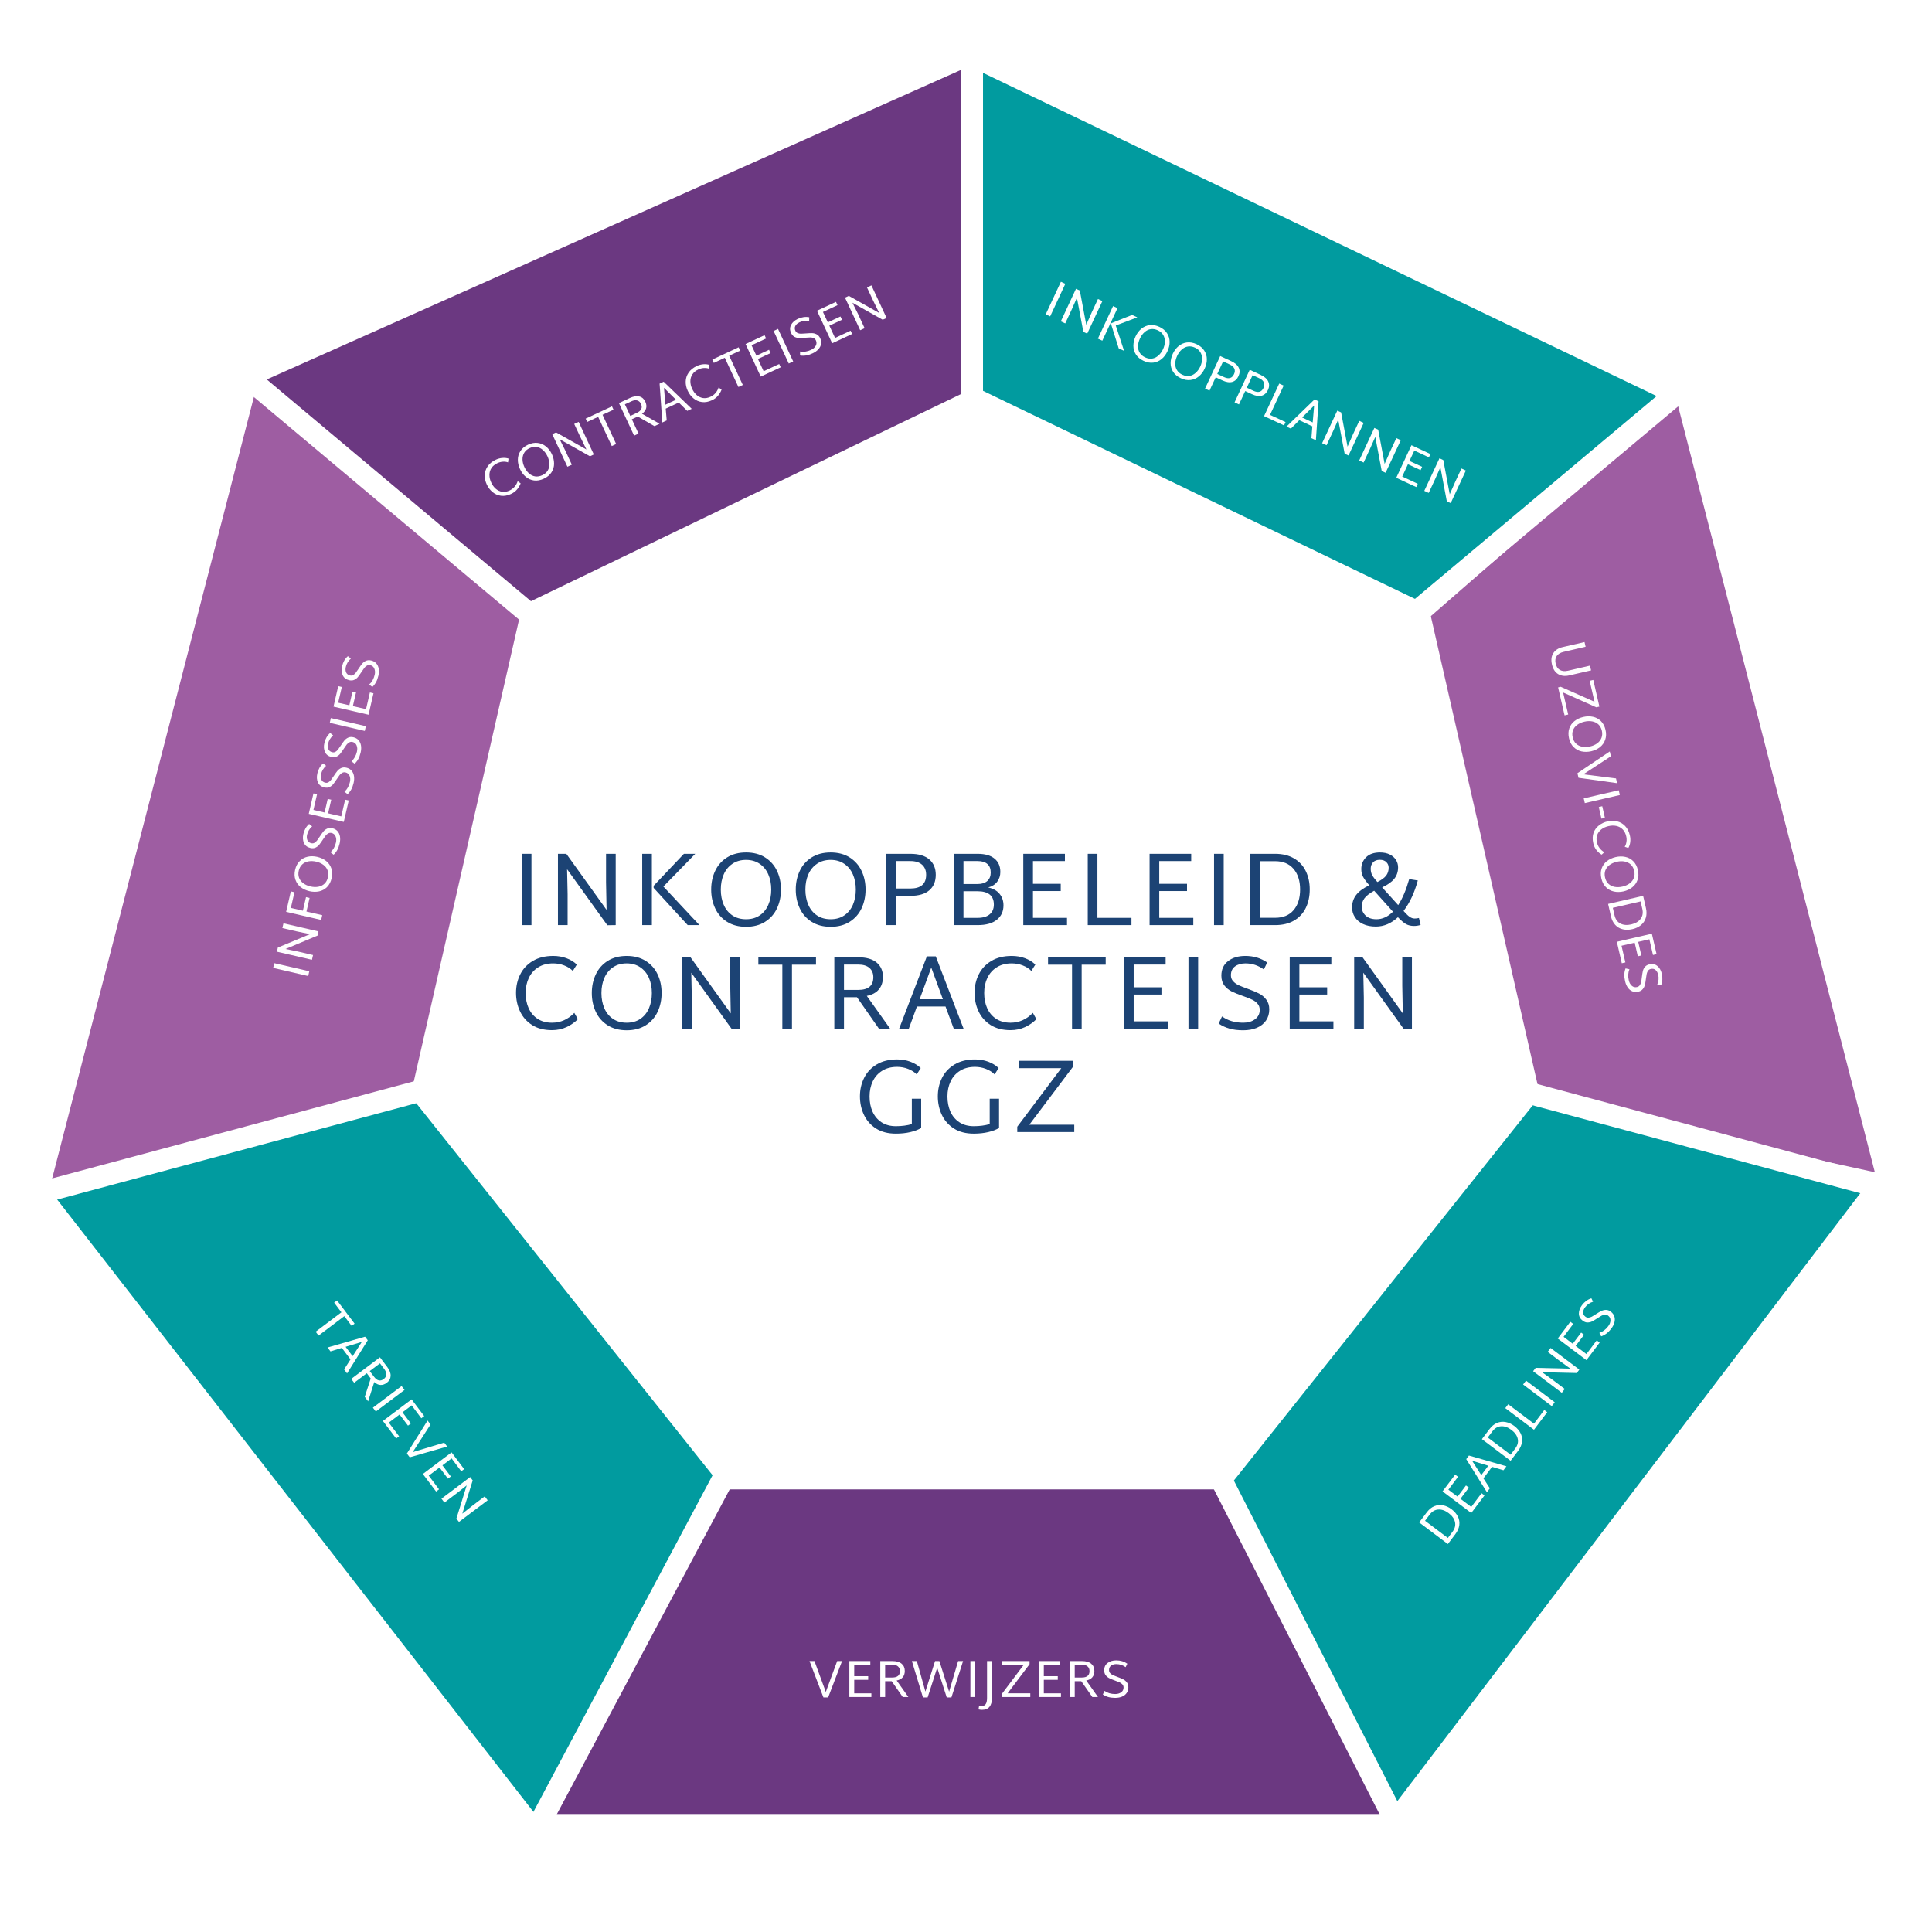
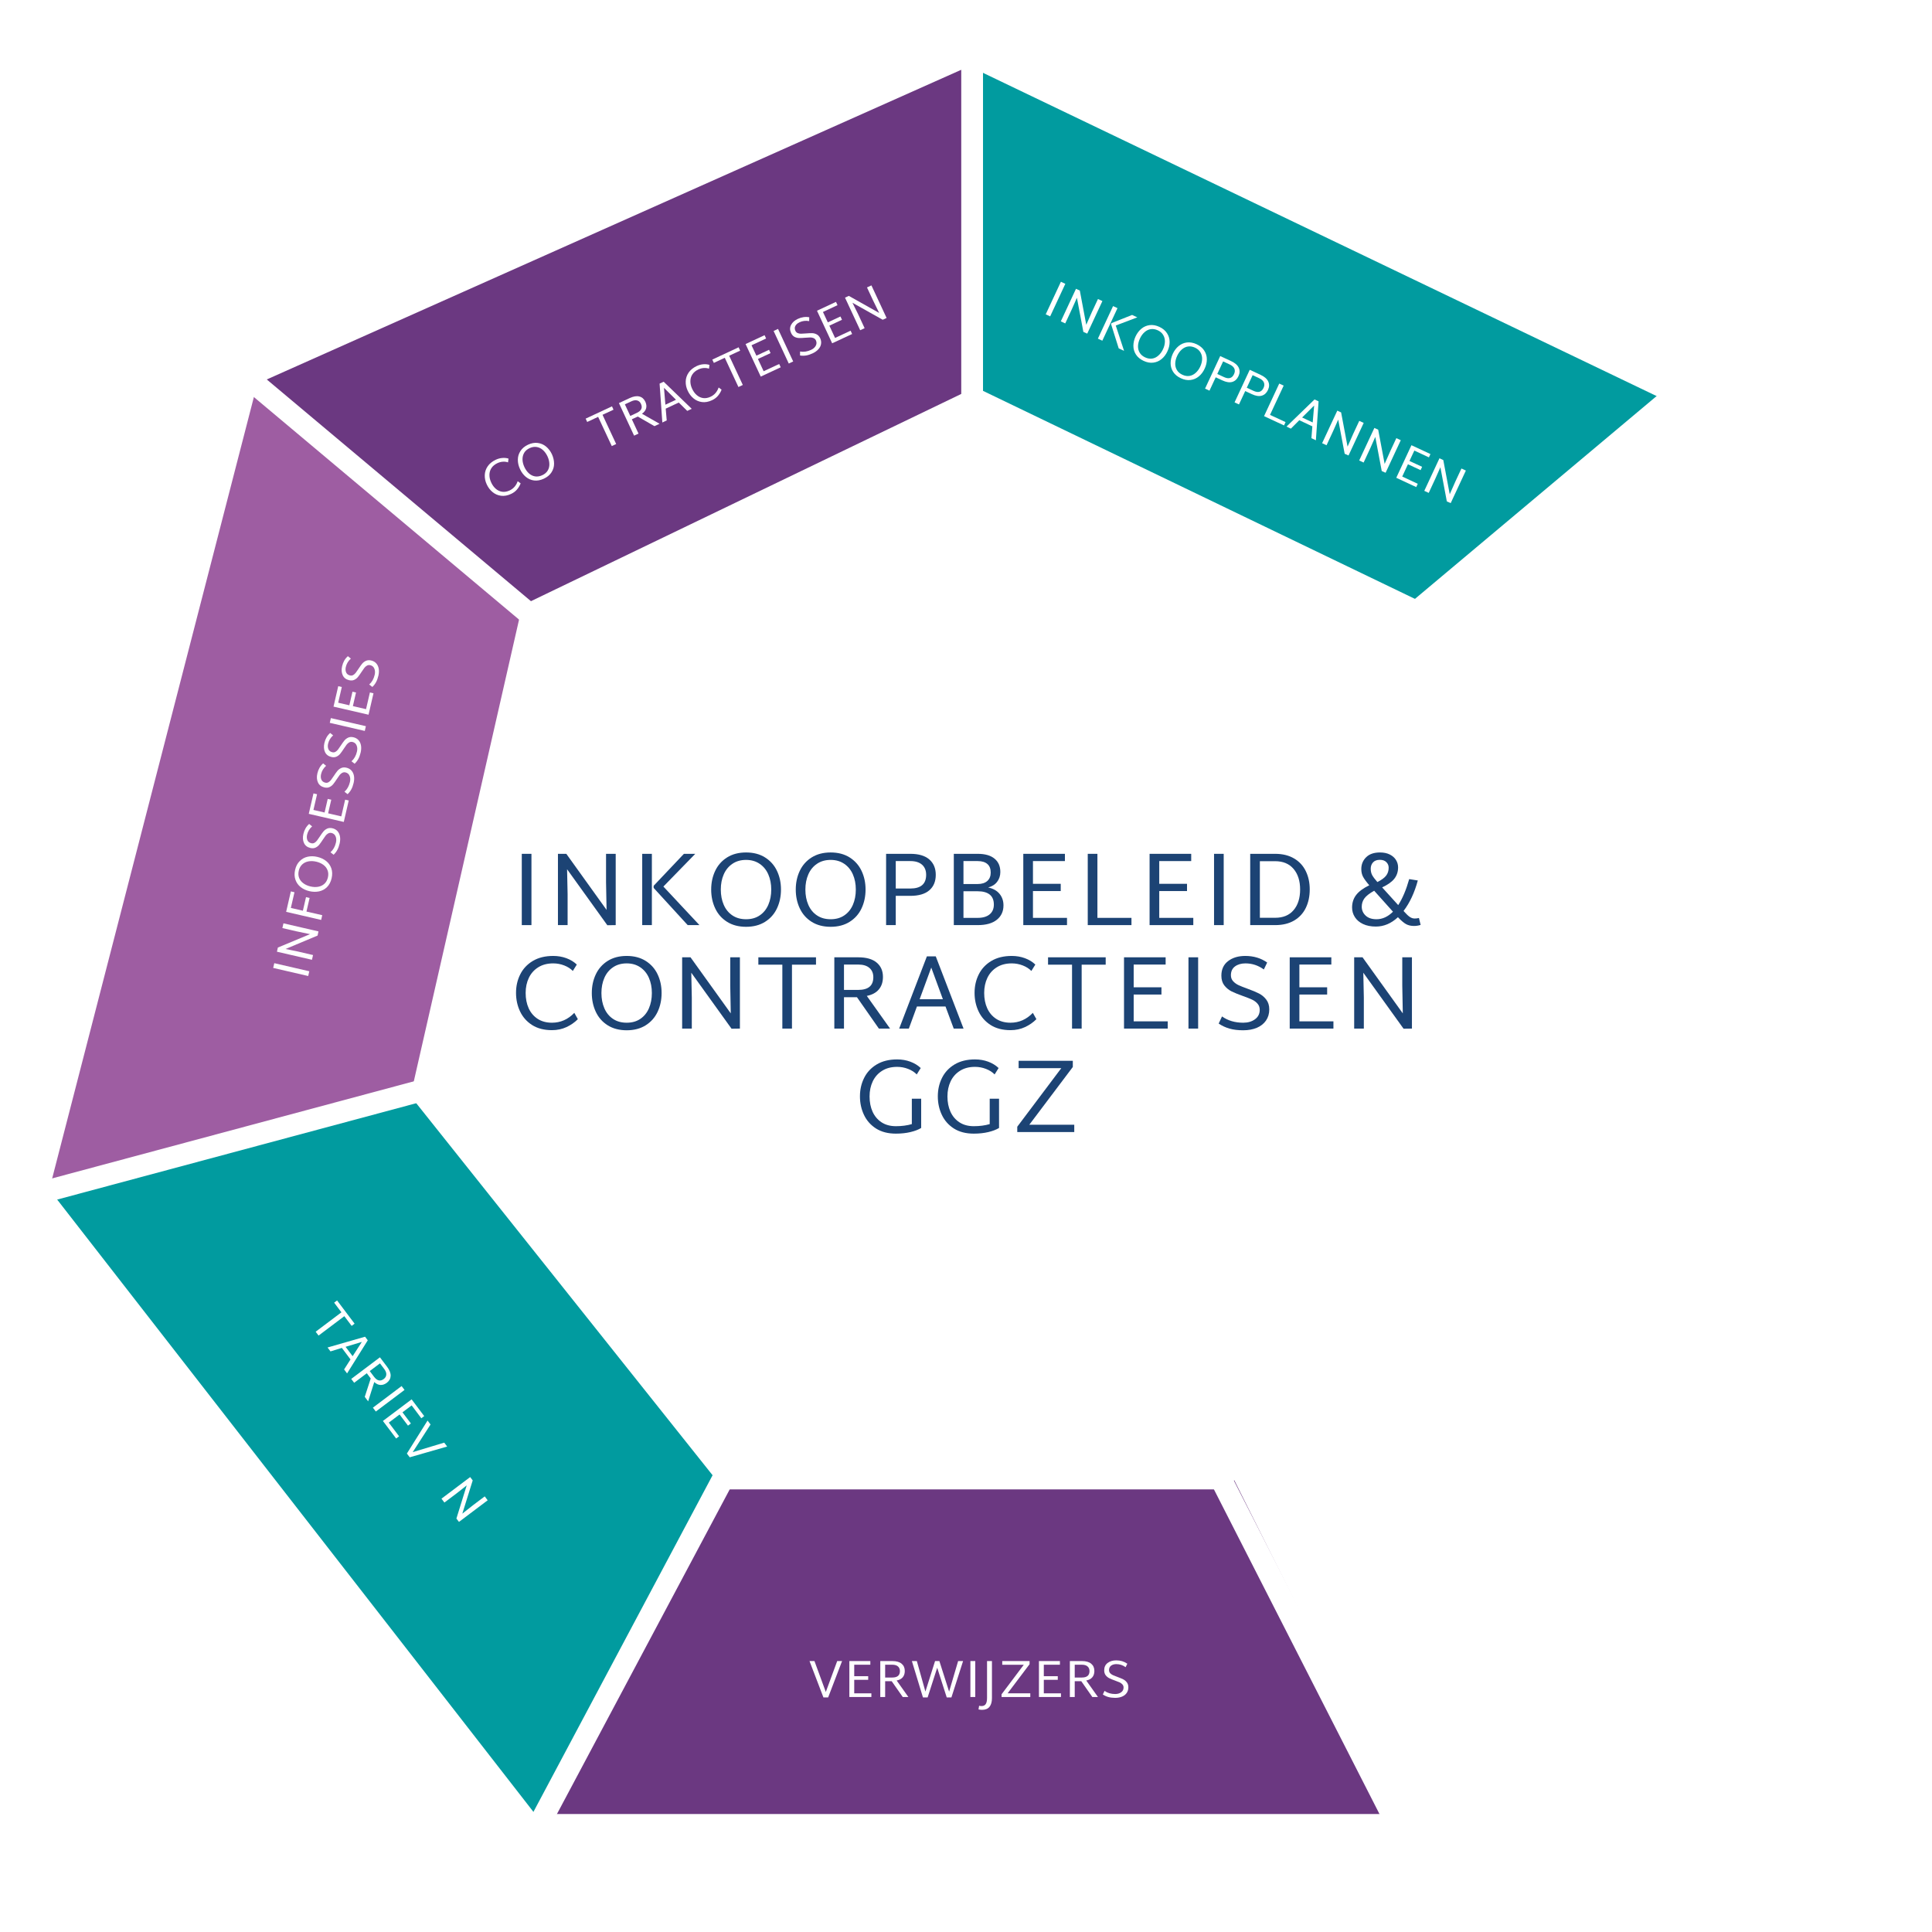
<svg xmlns="http://www.w3.org/2000/svg" width="1000" zoomAndPan="magnify" viewBox="0 0 750 750" height="1000" preserveAspectRatio="xMidYMid meet" version="1.0">
  <defs>
    <g />
    <clipPath id="92d49e52d5">
      <path d="M 365 25 L 649 25 L 649 397 L 365 397 Z M 365 25 " clip-rule="nonzero" />
    </clipPath>
    <clipPath id="e0ead6bfaa">
      <path d="M 501.789 461.793 L 228.34 330.574 L 375.449 24.012 L 648.898 155.23 Z M 501.789 461.793 " clip-rule="nonzero" />
    </clipPath>
    <clipPath id="6aaf276c70">
      <path d="M 365.066 396.184 L 375.109 24.719 L 648.559 155.938 Z M 365.066 396.184 " clip-rule="nonzero" />
    </clipPath>
    <clipPath id="a44258e158">
      <path d="M 208.352 368.539 L 544.02 368.539 L 544.02 705 L 208.352 705 Z M 208.352 368.539 " clip-rule="nonzero" />
    </clipPath>
    <clipPath id="c7d431f56b">
      <path d="M 376.184 368.539 L 544.02 704.492 L 208.352 704.492 Z M 376.184 368.539 " clip-rule="nonzero" />
    </clipPath>
    <clipPath id="d89223241a">
      <path d="M 100 25 L 378 25 L 378 386 L 100 386 Z M 100 25 " clip-rule="nonzero" />
    </clipPath>
    <clipPath id="8f26a56182">
      <path d="M 510.961 323.785 L 233.863 447.34 L 100.172 147.516 L 377.27 23.957 Z M 510.961 323.785 " clip-rule="nonzero" />
    </clipPath>
    <clipPath id="cf08b77df1">
      <path d="M 372.414 385.562 L 100.512 148.277 L 377.609 24.719 Z M 372.414 385.562 " clip-rule="nonzero" />
    </clipPath>
    <clipPath id="f24fbadfa0">
-       <path d="M 363 374 L 728 374 L 728 704 L 363 704 Z M 363 374 " clip-rule="nonzero" />
-     </clipPath>
+       </clipPath>
    <clipPath id="694e18fb9f">
      <path d="M 269.395 498.34 L 457.809 250.926 L 728.418 457 L 540.008 704.414 Z M 269.395 498.34 " clip-rule="nonzero" />
    </clipPath>
    <clipPath id="6269355663">
      <path d="M 363.602 374.633 L 727.812 456.539 L 539.398 703.953 Z M 363.602 374.633 " clip-rule="nonzero" />
    </clipPath>
    <clipPath id="cdb7823695">
      <path d="M 391 156 L 728 156 L 728 456 L 391 456 Z M 391 156 " clip-rule="nonzero" />
    </clipPath>
    <clipPath id="fcb880dfe0">
      <path d="M 429.984 531.527 L 352.914 231.375 L 650.738 154.902 L 727.812 455.055 Z M 429.984 531.527 " clip-rule="nonzero" />
    </clipPath>
    <clipPath id="a595441b68">
-       <path d="M 391.582 381.961 L 651.004 155.922 L 727.812 455.055 Z M 391.582 381.961 " clip-rule="nonzero" />
-     </clipPath>
+       </clipPath>
    <clipPath id="4695d2f4f1">
      <path d="M 19 148 L 382 148 L 382 462 L 19 462 Z M 19 148 " clip-rule="nonzero" />
    </clipPath>
    <clipPath id="daa8119bd0">
      <path d="M 421.551 231.98 L 340.914 544.348 L 18.785 461.191 L 99.422 148.824 Z M 421.551 231.98 " clip-rule="nonzero" />
    </clipPath>
    <clipPath id="251f383c02">
      <path d="M 381.23 388.164 L 19.258 461.312 L 99.895 148.945 Z M 381.23 388.164 " clip-rule="nonzero" />
    </clipPath>
    <clipPath id="9f4ea878c0">
      <path d="M 19 362 L 399 362 L 399 706 L 19 706 Z M 19 362 " clip-rule="nonzero" />
    </clipPath>
    <clipPath id="cf4bff030a">
      <path d="M 304.16 240.309 L 493.48 483.707 L 208.25 705.57 L 18.93 462.172 Z M 304.16 240.309 " clip-rule="nonzero" />
    </clipPath>
    <clipPath id="c00bc538e8">
      <path d="M 398.82 362.008 L 208.586 705.309 L 19.266 461.91 Z M 398.82 362.008 " clip-rule="nonzero" />
    </clipPath>
    <clipPath id="d7f743214a">
      <path d="M 159.344 150.027 L 597.902 150.027 L 597.902 578.445 L 159.344 578.445 Z M 159.344 150.027 " clip-rule="nonzero" />
    </clipPath>
  </defs>
  <rect x="-75" width="900" fill="#ffffff" y="-75" height="900" fill-opacity="1" />
  <rect x="-75" width="900" fill="#ffffff" y="-75" height="900" fill-opacity="1" />
  <g clip-path="url(#92d49e52d5)">
    <g clip-path="url(#e0ead6bfaa)">
      <g clip-path="url(#6aaf276c70)">
        <path fill="#019b9f" d="M 501.789 461.793 L 228.34 330.574 L 374.938 25.078 L 648.387 156.297 Z M 501.789 461.793 " fill-opacity="1" fill-rule="nonzero" />
      </g>
    </g>
  </g>
  <g clip-path="url(#a44258e158)">
    <g clip-path="url(#c7d431f56b)">
      <path fill="#6b3881" d="M 208.352 368.539 L 544.02 368.539 L 544.02 704.207 L 208.352 704.207 Z M 208.352 368.539 " fill-opacity="1" fill-rule="nonzero" />
    </g>
  </g>
  <g clip-path="url(#d89223241a)">
    <g clip-path="url(#8f26a56182)">
      <g clip-path="url(#cf08b77df1)">
        <path fill="#6b3881" d="M 510.961 323.785 L 233.863 447.34 L 100.656 148.598 L 377.754 25.039 Z M 510.961 323.785 " fill-opacity="1" fill-rule="nonzero" />
      </g>
    </g>
  </g>
  <g clip-path="url(#f24fbadfa0)">
    <g clip-path="url(#694e18fb9f)">
      <g clip-path="url(#6269355663)">
        <path fill="#019b9f" d="M 269.395 498.34 L 457.809 250.926 L 727.453 456.262 L 539.039 703.68 Z M 269.395 498.34 " fill-opacity="1" fill-rule="nonzero" />
      </g>
    </g>
  </g>
  <g clip-path="url(#cdb7823695)">
    <g clip-path="url(#fcb880dfe0)">
      <g clip-path="url(#a595441b68)">
        <path fill="#9e5da2" d="M 429.984 531.527 L 353.211 232.539 L 651.039 156.062 L 727.812 455.055 Z M 429.984 531.527 " fill-opacity="1" fill-rule="nonzero" />
      </g>
    </g>
  </g>
  <g clip-path="url(#4695d2f4f1)">
    <g clip-path="url(#daa8119bd0)">
      <g clip-path="url(#251f383c02)">
        <path fill="#9e5da2" d="M 421.551 231.98 L 340.914 544.348 L 18.785 461.191 L 99.422 148.824 Z M 421.551 231.98 " fill-opacity="1" fill-rule="nonzero" />
      </g>
    </g>
  </g>
  <g clip-path="url(#9f4ea878c0)">
    <g clip-path="url(#cf4bff030a)">
      <g clip-path="url(#c00bc538e8)">
        <path fill="#019b9f" d="M 304.16 240.309 L 493.48 483.707 L 208.25 705.57 L 18.93 462.172 Z M 304.16 240.309 " fill-opacity="1" fill-rule="nonzero" />
      </g>
    </g>
  </g>
  <path stroke-linecap="butt" transform="matrix(0, 0.845, -0.845, 0, 381.602, 11.247)" fill="none" stroke-linejoin="miter" d="M -0.001 4.998 L 338.476 4.998 " stroke="#ffffff" stroke-width="10" stroke-opacity="1" stroke-miterlimit="4" />
  <path stroke-linecap="butt" transform="matrix(0.647, 0.543, -0.543, 0.647, 40.423, 94.319)" fill="none" stroke-linejoin="miter" d="M -0 4.999 L 338.478 4.999 " stroke="#ffffff" stroke-width="10" stroke-opacity="1" stroke-miterlimit="4" />
  <path stroke-linecap="butt" transform="matrix(-0.647, 0.543, -0.543, -0.647, 665.497, 145.98)" fill="none" stroke-linejoin="miter" d="M -0.001 5.001 L 338.477 5.001 " stroke="#ffffff" stroke-width="10" stroke-opacity="1" stroke-miterlimit="4" />
  <path stroke-linecap="butt" transform="matrix(-0.816, 0.219, -0.219, -0.816, 206.019, 416.34)" fill="none" stroke-linejoin="miter" d="M -0.001 5.001 L 338.477 5 " stroke="#ffffff" stroke-width="10" stroke-opacity="1" stroke-miterlimit="4" />
  <path stroke-linecap="butt" transform="matrix(0.816, 0.219, -0.219, 0.816, 465.941, 385.7)" fill="none" stroke-linejoin="miter" d="M 0 5 L 338.477 5.001 " stroke="#ffffff" stroke-width="10" stroke-opacity="1" stroke-miterlimit="4" />
  <path stroke-linecap="butt" transform="matrix(-0.397, 0.746, -0.746, -0.397, 346.665, 459.064)" fill="none" stroke-linejoin="miter" d="M 0.002 5 L 338.479 5.003 " stroke="#ffffff" stroke-width="10" stroke-opacity="1" stroke-miterlimit="4" />
  <path stroke-linecap="butt" transform="matrix(-0.384, -0.753, 0.753, -0.384, 537.739, 708.57)" fill="none" stroke-linejoin="miter" d="M -0.001 5 L 338.478 5.001 " stroke="#ffffff" stroke-width="10" stroke-opacity="1" stroke-miterlimit="4" />
  <g fill="#ffffff" fill-opacity="1">
    <g transform="translate(190.874, 194.905)">
      <g>
        <path d="M 7.547 -3.172 C 6.16 -2.523 4.848 -2.285 3.609 -2.453 C 2.379 -2.617 1.289 -3.094 0.344 -3.875 C -0.602 -4.656 -1.352 -5.641 -1.906 -6.828 C -2.469 -8.016 -2.727 -9.223 -2.688 -10.453 C -2.656 -11.68 -2.281 -12.82 -1.562 -13.875 C -0.852 -14.926 0.207 -15.785 1.625 -16.453 C 2.457 -16.836 3.301 -17.062 4.156 -17.125 C 5.008 -17.195 5.801 -17.113 6.531 -16.875 L 6.344 -15.406 C 5.758 -15.625 5.102 -15.711 4.375 -15.672 C 3.645 -15.629 2.938 -15.445 2.25 -15.125 C 1.207 -14.633 0.426 -13.992 -0.094 -13.203 C -0.613 -12.41 -0.875 -11.523 -0.875 -10.547 C -0.883 -9.566 -0.656 -8.582 -0.188 -7.594 C 0.281 -6.582 0.879 -5.766 1.609 -5.141 C 2.336 -4.516 3.16 -4.133 4.078 -4 C 4.992 -3.875 5.945 -4.039 6.938 -4.5 C 8.457 -5.207 9.508 -6.41 10.094 -8.109 L 11.234 -7.266 C 10.93 -6.441 10.477 -5.664 9.875 -4.938 C 9.27 -4.207 8.492 -3.617 7.547 -3.172 Z M 7.547 -3.172 " />
      </g>
    </g>
  </g>
  <g fill="#ffffff" fill-opacity="1">
    <g transform="translate(203.761, 188.896)">
      <g>
        <path d="M 7.375 -3.078 C 6.062 -2.461 4.797 -2.227 3.578 -2.375 C 2.367 -2.531 1.297 -3 0.359 -3.781 C -0.578 -4.562 -1.328 -5.562 -1.891 -6.781 C -2.461 -8 -2.742 -9.211 -2.734 -10.422 C -2.734 -11.641 -2.398 -12.766 -1.734 -13.797 C -1.078 -14.828 -0.094 -15.648 1.219 -16.266 C 2.531 -16.879 3.789 -17.102 5 -16.938 C 6.219 -16.781 7.289 -16.316 8.219 -15.547 C 9.156 -14.773 9.91 -13.785 10.484 -12.578 C 11.047 -11.348 11.328 -10.117 11.328 -8.891 C 11.328 -7.672 10.992 -6.551 10.328 -5.531 C 9.672 -4.508 8.688 -3.691 7.375 -3.078 Z M 6.75 -4.422 C 7.695 -4.859 8.398 -5.457 8.859 -6.219 C 9.316 -6.977 9.531 -7.836 9.5 -8.797 C 9.477 -9.766 9.234 -10.75 8.766 -11.75 C 8.297 -12.75 7.703 -13.566 6.984 -14.203 C 6.266 -14.848 5.457 -15.238 4.562 -15.375 C 3.676 -15.508 2.77 -15.363 1.844 -14.938 C 0.895 -14.5 0.191 -13.895 -0.266 -13.125 C -0.723 -12.352 -0.941 -11.484 -0.922 -10.516 C -0.898 -9.555 -0.656 -8.578 -0.188 -7.578 C 0.281 -6.578 0.875 -5.754 1.594 -5.109 C 2.32 -4.473 3.125 -4.086 4 -3.953 C 4.883 -3.828 5.801 -3.984 6.75 -4.422 Z M 6.75 -4.422 " />
      </g>
    </g>
  </g>
  <g fill="#ffffff" fill-opacity="1">
    <g transform="translate(218.209, 182.159)">
      <g>
-         <path d="M 6.422 -18.375 L 12.312 -5.734 L 10.812 -5.031 L -0.938 -11.625 L 1.219 -7.281 L 3.781 -1.766 L 2.062 -0.969 L -3.828 -13.609 L -2.344 -14.297 L 9.438 -7.672 L 7.047 -12.562 L 4.703 -17.578 Z M 6.422 -18.375 " />
-       </g>
+         </g>
    </g>
  </g>
  <g fill="#ffffff" fill-opacity="1">
    <g transform="translate(232.602, 175.447)">
      <g>
        <path d="M 5.562 -16.406 L 1.297 -14.422 L 6.594 -3.078 L 4.891 -2.281 L -0.406 -13.625 L -4.656 -11.641 L -5.25 -12.938 L 4.969 -17.703 Z M 5.562 -16.406 " />
      </g>
    </g>
  </g>
  <g fill="#ffffff" fill-opacity="1">
    <g transform="translate(244.093, 170.089)">
      <g>
        <path d="M 3.484 -8.391 L 1.188 -7.328 L 3.781 -1.766 L 2.062 -0.969 L -3.828 -13.609 L 0.406 -15.578 C 1.844 -16.242 3.078 -16.441 4.109 -16.172 C 5.141 -15.91 5.91 -15.234 6.422 -14.141 C 6.836 -13.234 6.941 -12.379 6.734 -11.578 C 6.523 -10.785 5.988 -10.082 5.125 -9.469 L 11.953 -5.578 L 9.969 -4.656 Z M 0.578 -8.625 L 3.094 -9.797 C 4.883 -10.629 5.43 -11.797 4.734 -13.297 C 4.41 -14.004 3.926 -14.445 3.281 -14.625 C 2.633 -14.812 1.875 -14.703 1 -14.297 L -1.516 -13.125 Z M 0.578 -8.625 " />
      </g>
    </g>
  </g>
  <g fill="#ffffff" fill-opacity="1">
    <g transform="translate(256.757, 164.184)">
      <g>
        <path d="M 6.734 -7.922 L 1.672 -5.547 L 2.062 -0.969 L 0.359 -0.172 L -0.703 -15.266 L 0.875 -16 L 11.766 -5.484 L 10.031 -4.672 Z M 5.656 -9 L 1 -13.625 L 1.547 -7.078 Z M 5.656 -9 " />
      </g>
    </g>
  </g>
  <g fill="#ffffff" fill-opacity="1">
    <g transform="translate(268.881, 158.53)">
      <g>
        <path d="M 7.547 -3.172 C 6.16 -2.523 4.848 -2.285 3.609 -2.453 C 2.379 -2.617 1.289 -3.094 0.344 -3.875 C -0.602 -4.656 -1.352 -5.641 -1.906 -6.828 C -2.469 -8.016 -2.727 -9.223 -2.688 -10.453 C -2.656 -11.68 -2.281 -12.82 -1.562 -13.875 C -0.852 -14.926 0.207 -15.785 1.625 -16.453 C 2.457 -16.836 3.301 -17.062 4.156 -17.125 C 5.008 -17.195 5.801 -17.113 6.531 -16.875 L 6.344 -15.406 C 5.758 -15.625 5.102 -15.711 4.375 -15.672 C 3.645 -15.629 2.938 -15.445 2.25 -15.125 C 1.207 -14.633 0.426 -13.992 -0.094 -13.203 C -0.613 -12.41 -0.875 -11.523 -0.875 -10.547 C -0.883 -9.566 -0.656 -8.582 -0.188 -7.594 C 0.281 -6.582 0.879 -5.766 1.609 -5.141 C 2.336 -4.516 3.16 -4.133 4.078 -4 C 4.992 -3.875 5.945 -4.039 6.938 -4.5 C 8.457 -5.207 9.508 -6.41 10.094 -8.109 L 11.234 -7.266 C 10.93 -6.441 10.477 -5.664 9.875 -4.938 C 9.27 -4.207 8.492 -3.617 7.547 -3.172 Z M 7.547 -3.172 " />
      </g>
    </g>
  </g>
  <g fill="#ffffff" fill-opacity="1">
    <g transform="translate(281.767, 152.521)">
      <g>
        <path d="M 5.562 -16.406 L 1.297 -14.422 L 6.594 -3.078 L 4.891 -2.281 L -0.406 -13.625 L -4.656 -11.641 L -5.25 -12.938 L 4.969 -17.703 Z M 5.562 -16.406 " />
      </g>
    </g>
  </g>
  <g fill="#ffffff" fill-opacity="1">
    <g transform="translate(293.259, 147.163)">
      <g>
        <path d="M 9.219 -5.859 L 9.812 -4.578 L 2.062 -0.969 L -3.828 -13.609 L 3.547 -17.047 L 4.141 -15.766 L -1.516 -13.125 L 0.375 -9.094 L 5.281 -11.375 L 5.875 -10.094 L 0.969 -7.812 L 3.188 -3.047 Z M 9.219 -5.859 " />
      </g>
    </g>
  </g>
  <g fill="#ffffff" fill-opacity="1">
    <g transform="translate(304.137, 142.09)">
      <g>
        <path d="M -3.828 -13.609 L -2.109 -14.406 L 3.781 -1.766 L 2.062 -0.969 Z M -3.828 -13.609 " />
      </g>
    </g>
  </g>
  <g fill="#ffffff" fill-opacity="1">
    <g transform="translate(309.994, 139.359)">
      <g>
        <path d="M 5.5 -2.203 C 4.57 -1.766 3.711 -1.484 2.922 -1.359 C 2.141 -1.234 1.359 -1.234 0.578 -1.359 L 0.594 -2.906 C 1.977 -2.645 3.406 -2.859 4.875 -3.547 C 5.707 -3.93 6.305 -4.457 6.672 -5.125 C 7.047 -5.801 7.07 -6.492 6.75 -7.203 C 6.539 -7.641 6.234 -7.941 5.828 -8.109 C 5.43 -8.285 5 -8.367 4.531 -8.359 C 4.062 -8.359 3.422 -8.32 2.609 -8.25 C 1.629 -8.164 0.832 -8.129 0.219 -8.141 C -0.395 -8.148 -0.984 -8.297 -1.547 -8.578 C -2.109 -8.867 -2.555 -9.367 -2.891 -10.078 C -3.41 -11.191 -3.414 -12.238 -2.906 -13.219 C -2.406 -14.195 -1.535 -14.977 -0.297 -15.562 C 1.191 -16.258 2.676 -16.473 4.156 -16.203 L 4.125 -14.703 C 2.801 -14.953 1.551 -14.801 0.375 -14.25 C -0.383 -13.895 -0.922 -13.426 -1.234 -12.844 C -1.547 -12.27 -1.539 -11.633 -1.219 -10.938 C -1.031 -10.531 -0.738 -10.238 -0.344 -10.062 C 0.051 -9.895 0.477 -9.812 0.938 -9.812 C 1.406 -9.82 2.035 -9.859 2.828 -9.922 C 3.805 -10.004 4.609 -10.039 5.234 -10.031 C 5.859 -10.02 6.457 -9.863 7.031 -9.562 C 7.613 -9.258 8.07 -8.758 8.406 -8.062 C 8.75 -7.301 8.859 -6.551 8.734 -5.812 C 8.617 -5.082 8.273 -4.406 7.703 -3.781 C 7.141 -3.156 6.406 -2.629 5.5 -2.203 Z M 5.5 -2.203 " />
      </g>
    </g>
  </g>
  <g fill="#ffffff" fill-opacity="1">
    <g transform="translate(320.984, 134.234)">
      <g>
        <path d="M 9.219 -5.859 L 9.812 -4.578 L 2.062 -0.969 L -3.828 -13.609 L 3.547 -17.047 L 4.141 -15.766 L -1.516 -13.125 L 0.375 -9.094 L 5.281 -11.375 L 5.875 -10.094 L 0.969 -7.812 L 3.188 -3.047 Z M 9.219 -5.859 " />
      </g>
    </g>
  </g>
  <g fill="#ffffff" fill-opacity="1">
    <g transform="translate(331.862, 129.161)">
      <g>
        <path d="M 6.422 -18.375 L 12.312 -5.734 L 10.812 -5.031 L -0.938 -11.625 L 1.219 -7.281 L 3.781 -1.766 L 2.062 -0.969 L -3.828 -13.609 L -2.344 -14.297 L 9.438 -7.672 L 7.047 -12.562 L 4.703 -17.578 Z M 6.422 -18.375 " />
      </g>
    </g>
  </g>
  <g fill="#ffffff" fill-opacity="1">
    <g transform="translate(403.889, 121.05)">
      <g>
        <path d="M 7.953 -11.672 L 9.672 -10.875 L 3.781 1.766 L 2.062 0.969 Z M 7.953 -11.672 " />
      </g>
    </g>
  </g>
  <g fill="#ffffff" fill-opacity="1">
    <g transform="translate(409.747, 123.782)">
      <g>
        <path d="M 18.203 -6.906 L 12.312 5.734 L 10.812 5.062 L 8.312 -8.188 L 6.344 -3.75 L 3.781 1.766 L 2.062 0.969 L 7.953 -11.672 L 9.438 -10.984 L 11.938 2.297 L 14.141 -2.688 L 16.484 -7.703 Z M 18.203 -6.906 " />
      </g>
    </g>
  </g>
  <g fill="#ffffff" fill-opacity="1">
    <g transform="translate(424.14, 130.493)">
      <g>
        <path d="M 7.953 -11.672 L 9.672 -10.875 L 3.781 1.766 L 2.062 0.969 Z M 12.219 5.703 L 10.141 4.734 L 7.172 -4.688 L 7.344 -5.062 L 15.344 -8.234 L 17.359 -7.297 L 9 -4.125 Z M 12.219 5.703 " />
      </g>
    </g>
  </g>
  <g fill="#ffffff" fill-opacity="1">
    <g transform="translate(436.84, 136.415)">
      <g>
        <path d="M 7.094 3.672 C 5.781 3.055 4.789 2.234 4.125 1.203 C 3.469 0.18 3.141 -0.938 3.141 -2.156 C 3.141 -3.375 3.422 -4.594 3.984 -5.812 C 4.555 -7.031 5.305 -8.023 6.234 -8.797 C 7.172 -9.578 8.242 -10.047 9.453 -10.203 C 10.672 -10.359 11.938 -10.129 13.25 -9.516 C 14.562 -8.898 15.547 -8.078 16.203 -7.047 C 16.867 -6.023 17.203 -4.906 17.203 -3.688 C 17.211 -2.469 16.93 -1.254 16.359 -0.047 C 15.797 1.18 15.047 2.18 14.109 2.953 C 13.172 3.734 12.094 4.203 10.875 4.359 C 9.664 4.516 8.406 4.285 7.094 3.672 Z M 7.719 2.328 C 8.664 2.766 9.578 2.914 10.453 2.781 C 11.328 2.645 12.125 2.254 12.844 1.609 C 13.57 0.973 14.172 0.156 14.641 -0.844 C 15.109 -1.844 15.352 -2.82 15.375 -3.781 C 15.395 -4.75 15.172 -5.617 14.703 -6.391 C 14.242 -7.16 13.551 -7.758 12.625 -8.188 C 11.676 -8.625 10.758 -8.773 9.875 -8.641 C 8.988 -8.504 8.188 -8.113 7.469 -7.469 C 6.75 -6.832 6.156 -6.016 5.688 -5.016 C 5.219 -4.016 4.969 -3.031 4.938 -2.062 C 4.914 -1.102 5.133 -0.242 5.594 0.516 C 6.062 1.285 6.77 1.891 7.719 2.328 Z M 7.719 2.328 " />
      </g>
    </g>
  </g>
  <g fill="#ffffff" fill-opacity="1">
    <g transform="translate(451.288, 143.153)">
      <g>
        <path d="M 7.094 3.672 C 5.781 3.055 4.789 2.234 4.125 1.203 C 3.469 0.18 3.141 -0.938 3.141 -2.156 C 3.141 -3.375 3.422 -4.594 3.984 -5.812 C 4.555 -7.031 5.305 -8.023 6.234 -8.797 C 7.172 -9.578 8.242 -10.047 9.453 -10.203 C 10.672 -10.359 11.938 -10.129 13.25 -9.516 C 14.562 -8.898 15.547 -8.078 16.203 -7.047 C 16.867 -6.023 17.203 -4.906 17.203 -3.688 C 17.211 -2.469 16.93 -1.254 16.359 -0.047 C 15.797 1.18 15.047 2.18 14.109 2.953 C 13.172 3.734 12.094 4.203 10.875 4.359 C 9.664 4.516 8.406 4.285 7.094 3.672 Z M 7.719 2.328 C 8.664 2.766 9.578 2.914 10.453 2.781 C 11.328 2.645 12.125 2.254 12.844 1.609 C 13.57 0.973 14.172 0.156 14.641 -0.844 C 15.109 -1.844 15.352 -2.82 15.375 -3.781 C 15.395 -4.75 15.172 -5.617 14.703 -6.391 C 14.242 -7.16 13.551 -7.758 12.625 -8.188 C 11.676 -8.625 10.758 -8.773 9.875 -8.641 C 8.988 -8.504 8.188 -8.113 7.469 -7.469 C 6.75 -6.832 6.156 -6.016 5.688 -5.016 C 5.219 -4.016 4.969 -3.031 4.938 -2.062 C 4.914 -1.102 5.133 -0.242 5.594 0.516 C 6.062 1.285 6.77 1.891 7.719 2.328 Z M 7.719 2.328 " />
      </g>
    </g>
  </g>
  <g fill="#ffffff" fill-opacity="1">
    <g transform="translate(465.737, 149.89)">
      <g>
        <path d="M 12.25 -9.672 C 13.738 -8.973 14.707 -8.113 15.156 -7.094 C 15.613 -6.082 15.57 -5 15.031 -3.844 C 14.488 -2.676 13.68 -1.938 12.609 -1.625 C 11.547 -1.32 10.27 -1.52 8.781 -2.219 L 6.203 -3.422 L 3.781 1.766 L 2.062 0.969 L 7.953 -11.672 Z M 9.391 -3.516 C 11.254 -2.648 12.562 -3.031 13.312 -4.656 C 13.676 -5.426 13.719 -6.133 13.438 -6.781 C 13.156 -7.438 12.562 -7.973 11.656 -8.391 L 9.078 -9.594 L 6.812 -4.719 Z M 9.391 -3.516 " />
      </g>
    </g>
  </g>
  <g fill="#ffffff" fill-opacity="1">
    <g transform="translate(477.191, 155.232)">
      <g>
        <path d="M 12.25 -9.672 C 13.738 -8.973 14.707 -8.113 15.156 -7.094 C 15.613 -6.082 15.57 -5 15.031 -3.844 C 14.488 -2.676 13.68 -1.938 12.609 -1.625 C 11.547 -1.32 10.27 -1.52 8.781 -2.219 L 6.203 -3.422 L 3.781 1.766 L 2.062 0.969 L 7.953 -11.672 Z M 9.391 -3.516 C 11.254 -2.648 12.562 -3.031 13.312 -4.656 C 13.676 -5.426 13.719 -6.133 13.438 -6.781 C 13.156 -7.438 12.562 -7.973 11.656 -8.391 L 9.078 -9.594 L 6.812 -4.719 Z M 9.391 -3.516 " />
      </g>
    </g>
  </g>
  <g fill="#ffffff" fill-opacity="1">
    <g transform="translate(488.646, 160.573)">
      <g>
        <path d="M 10.406 3.297 L 9.812 4.578 L 2.062 0.969 L 7.953 -11.672 L 9.672 -10.875 L 4.375 0.484 Z M 10.406 3.297 " />
      </g>
    </g>
  </g>
  <g fill="#ffffff" fill-opacity="1">
    <g transform="translate(499.059, 165.429)">
      <g>
        <path d="M 10.391 0.078 L 5.328 -2.297 L 2.062 0.969 L 0.359 0.172 L 11.234 -10.359 L 12.812 -9.625 L 11.766 5.484 L 10.031 4.672 Z M 10.531 -1.438 L 11.094 -8 L 6.422 -3.359 Z M 10.531 -1.438 " />
      </g>
    </g>
  </g>
  <g fill="#ffffff" fill-opacity="1">
    <g transform="translate(511.183, 171.082)">
      <g>
        <path d="M 18.203 -6.906 L 12.312 5.734 L 10.812 5.062 L 8.312 -8.188 L 6.344 -3.75 L 3.781 1.766 L 2.062 0.969 L 7.953 -11.672 L 9.438 -10.984 L 11.938 2.297 L 14.141 -2.688 L 16.484 -7.703 Z M 18.203 -6.906 " />
      </g>
    </g>
  </g>
  <g fill="#ffffff" fill-opacity="1">
    <g transform="translate(525.576, 177.794)">
      <g>
        <path d="M 18.203 -6.906 L 12.312 5.734 L 10.812 5.062 L 8.312 -8.188 L 6.344 -3.75 L 3.781 1.766 L 2.062 0.969 L 7.953 -11.672 L 9.438 -10.984 L 11.938 2.297 L 14.141 -2.688 L 16.484 -7.703 Z M 18.203 -6.906 " />
      </g>
    </g>
  </g>
  <g fill="#ffffff" fill-opacity="1">
    <g transform="translate(539.968, 184.505)">
      <g>
        <path d="M 10.406 3.297 L 9.812 4.578 L 2.062 0.969 L 7.953 -11.672 L 15.328 -8.234 L 14.734 -6.953 L 9.078 -9.594 L 7.188 -5.562 L 12.094 -3.281 L 11.5 -2 L 6.594 -4.281 L 4.375 0.484 Z M 10.406 3.297 " />
      </g>
    </g>
  </g>
  <g fill="#ffffff" fill-opacity="1">
    <g transform="translate(550.846, 189.577)">
      <g>
        <path d="M 18.203 -6.906 L 12.312 5.734 L 10.812 5.062 L 8.312 -8.188 L 6.344 -3.75 L 3.781 1.766 L 2.062 0.969 L 7.953 -11.672 L 9.438 -10.984 L 11.938 2.297 L 14.141 -2.688 L 16.484 -7.703 Z M 18.203 -6.906 " />
      </g>
    </g>
  </g>
  <g fill="#ffffff" fill-opacity="1">
    <g transform="translate(601.044, 250.351)">
      <g>
        <path d="M 1.422 7.609 C 1.016 5.836 1.191 4.363 1.953 3.188 C 2.723 2.008 3.922 1.234 5.547 0.859 L 14.062 -1.109 L 14.484 0.719 L 5.984 2.688 C 4.723 2.977 3.816 3.52 3.266 4.312 C 2.723 5.102 2.586 6.086 2.859 7.266 C 3.129 8.441 3.68 9.266 4.516 9.734 C 5.359 10.211 6.41 10.305 7.672 10.016 L 16.172 8.047 L 16.609 9.891 L 8.125 11.844 C 6.477 12.227 5.051 12.062 3.844 11.344 C 2.645 10.633 1.836 9.391 1.422 7.609 Z M 1.422 7.609 " />
      </g>
    </g>
  </g>
  <g fill="#ffffff" fill-opacity="1">
    <g transform="translate(604.524, 265.424)">
      <g>
        <path d="M 4.25 11.953 L 2.844 12.281 L 0.328 1.422 L 1.344 1.188 L 14.453 7 L 12.578 -1.141 L 13.984 -1.469 L 16.359 8.875 L 15.172 9.156 L 2.266 3.391 Z M 4.25 11.953 " />
      </g>
    </g>
  </g>
  <g fill="#ffffff" fill-opacity="1">
    <g transform="translate(607.602, 278.759)">
      <g>
        <path d="M 1.484 7.859 C 1.16 6.441 1.195 5.156 1.594 4 C 1.988 2.852 2.664 1.898 3.625 1.141 C 4.594 0.391 5.734 -0.133 7.047 -0.438 C 8.348 -0.738 9.594 -0.758 10.781 -0.5 C 11.969 -0.25 12.992 0.301 13.859 1.156 C 14.734 2.02 15.332 3.16 15.656 4.578 C 15.977 5.984 15.938 7.258 15.531 8.406 C 15.133 9.562 14.457 10.52 13.5 11.281 C 12.539 12.039 11.414 12.57 10.125 12.875 C 8.801 13.176 7.539 13.195 6.344 12.938 C 5.156 12.676 4.129 12.113 3.266 11.25 C 2.398 10.395 1.805 9.266 1.484 7.859 Z M 2.922 7.516 C 3.148 8.523 3.586 9.332 4.234 9.938 C 4.891 10.551 5.691 10.945 6.641 11.125 C 7.586 11.301 8.602 11.266 9.688 11.016 C 10.758 10.766 11.68 10.352 12.453 9.781 C 13.223 9.207 13.77 8.5 14.094 7.656 C 14.414 6.812 14.461 5.895 14.234 4.906 C 13.992 3.883 13.547 3.066 12.891 2.453 C 12.234 1.848 11.43 1.457 10.484 1.281 C 9.547 1.102 8.539 1.141 7.469 1.391 C 6.383 1.641 5.453 2.051 4.672 2.625 C 3.898 3.195 3.352 3.898 3.031 4.734 C 2.719 5.566 2.68 6.492 2.922 7.516 Z M 2.922 7.516 " />
      </g>
    </g>
  </g>
  <g fill="#ffffff" fill-opacity="1">
    <g transform="translate(611.188, 294.292)">
      <g>
        <path d="M 16.562 9.734 L 1.578 7.641 L 1.172 5.859 L 13.719 -2.578 L 14.156 -0.703 L 3.453 6.297 L 16.141 7.891 Z M 16.562 9.734 " />
      </g>
    </g>
  </g>
  <g fill="#ffffff" fill-opacity="1">
    <g transform="translate(614.285, 307.706)">
      <g>
        <path d="M 14.109 -0.922 L 14.531 0.922 L 0.938 4.062 L 0.516 2.219 Z M 14.109 -0.922 " />
      </g>
    </g>
  </g>
  <g fill="#ffffff" fill-opacity="1">
    <g transform="translate(615.739, 314.004)">
      <g>
        <path d="M 6.25 -1.031 L 7.281 3.484 L 5.938 3.797 L 4.906 -0.719 Z M 6.25 -1.031 " />
      </g>
    </g>
  </g>
  <g fill="#ffffff" fill-opacity="1">
    <g transform="translate(616.962, 319.301)">
      <g>
        <path d="M 1.547 8.047 C 1.203 6.547 1.234 5.207 1.641 4.031 C 2.055 2.863 2.75 1.898 3.719 1.141 C 4.688 0.379 5.812 -0.148 7.094 -0.453 C 8.363 -0.742 9.594 -0.742 10.781 -0.453 C 11.969 -0.172 13.004 0.426 13.891 1.344 C 14.785 2.258 15.406 3.484 15.75 5.016 C 15.957 5.91 16.004 6.781 15.891 7.625 C 15.785 8.469 15.535 9.227 15.141 9.906 L 13.75 9.422 C 14.082 8.891 14.305 8.258 14.422 7.531 C 14.535 6.801 14.504 6.07 14.328 5.344 C 14.078 4.219 13.613 3.316 12.938 2.641 C 12.27 1.973 11.457 1.535 10.5 1.328 C 9.551 1.117 8.547 1.141 7.484 1.391 C 6.391 1.641 5.461 2.055 4.703 2.641 C 3.941 3.223 3.398 3.945 3.078 4.812 C 2.754 5.676 2.719 6.645 2.969 7.719 C 3.344 9.344 4.297 10.617 5.828 11.547 L 4.781 12.484 C 4.031 12.035 3.359 11.438 2.766 10.688 C 2.18 9.938 1.773 9.055 1.547 8.047 Z M 1.547 8.047 " />
      </g>
    </g>
  </g>
  <g fill="#ffffff" fill-opacity="1">
    <g transform="translate(620.161, 333.156)">
      <g>
        <path d="M 1.484 7.859 C 1.16 6.441 1.195 5.156 1.594 4 C 1.988 2.852 2.664 1.898 3.625 1.141 C 4.594 0.391 5.734 -0.133 7.047 -0.438 C 8.348 -0.738 9.594 -0.758 10.781 -0.5 C 11.969 -0.25 12.992 0.301 13.859 1.156 C 14.734 2.02 15.332 3.16 15.656 4.578 C 15.977 5.984 15.938 7.258 15.531 8.406 C 15.133 9.562 14.457 10.52 13.5 11.281 C 12.539 12.039 11.414 12.57 10.125 12.875 C 8.801 13.176 7.539 13.195 6.344 12.938 C 5.156 12.676 4.129 12.113 3.266 11.25 C 2.398 10.395 1.805 9.266 1.484 7.859 Z M 2.922 7.516 C 3.148 8.523 3.586 9.332 4.234 9.938 C 4.891 10.551 5.691 10.945 6.641 11.125 C 7.586 11.301 8.602 11.266 9.688 11.016 C 10.758 10.766 11.68 10.352 12.453 9.781 C 13.223 9.207 13.77 8.5 14.094 7.656 C 14.414 6.812 14.461 5.895 14.234 4.906 C 13.992 3.883 13.547 3.066 12.891 2.453 C 12.234 1.848 11.43 1.457 10.484 1.281 C 9.547 1.102 8.539 1.141 7.469 1.391 C 6.383 1.641 5.453 2.051 4.672 2.625 C 3.898 3.195 3.352 3.898 3.031 4.734 C 2.719 5.566 2.68 6.492 2.922 7.516 Z M 2.922 7.516 " />
      </g>
    </g>
  </g>
  <g fill="#ffffff" fill-opacity="1">
    <g transform="translate(623.747, 348.689)">
      <g>
        <path d="M 15.203 3.828 C 15.523 5.242 15.504 6.516 15.141 7.641 C 14.785 8.773 14.156 9.711 13.25 10.453 C 12.344 11.191 11.25 11.707 9.969 12 C 8.625 12.312 7.379 12.332 6.234 12.062 C 5.086 11.801 4.109 11.238 3.297 10.375 C 2.492 9.52 1.93 8.383 1.609 6.969 L 0.516 2.219 L 14.109 -0.922 Z M 3.016 6.641 C 3.367 8.16 4.125 9.223 5.281 9.828 C 6.445 10.43 7.852 10.547 9.5 10.172 C 11.133 9.785 12.348 9.062 13.141 8 C 13.93 6.945 14.148 5.664 13.797 4.156 L 13.125 1.25 L 2.344 3.734 Z M 3.016 6.641 " />
      </g>
    </g>
  </g>
  <g fill="#ffffff" fill-opacity="1">
    <g transform="translate(627.139, 363.383)">
      <g>
        <path d="M 3.828 10.234 L 2.438 10.547 L 0.516 2.219 L 14.109 -0.922 L 15.938 7.016 L 14.547 7.344 L 13.141 1.25 L 8.812 2.25 L 10.031 7.531 L 8.656 7.844 L 7.438 2.562 L 2.328 3.75 Z M 3.828 10.234 " />
      </g>
    </g>
  </g>
  <g fill="#ffffff" fill-opacity="1">
    <g transform="translate(629.839, 375.078)">
      <g>
        <path d="M 1.016 5.828 C 0.785 4.836 0.688 3.941 0.719 3.141 C 0.758 2.348 0.922 1.586 1.203 0.859 L 2.703 1.188 C 2.172 2.477 2.086 3.91 2.453 5.484 C 2.66 6.391 3.051 7.094 3.625 7.594 C 4.207 8.102 4.879 8.27 5.641 8.094 C 6.109 7.988 6.469 7.754 6.719 7.391 C 6.969 7.035 7.141 6.629 7.234 6.172 C 7.336 5.711 7.438 5.07 7.531 4.25 C 7.645 3.289 7.77 2.508 7.906 1.906 C 8.039 1.301 8.312 0.754 8.719 0.266 C 9.125 -0.223 9.707 -0.555 10.469 -0.734 C 11.664 -1.016 12.688 -0.801 13.531 -0.094 C 14.383 0.602 14.969 1.617 15.281 2.953 C 15.645 4.555 15.547 6.051 14.984 7.438 L 13.516 7.094 C 14.047 5.844 14.164 4.586 13.875 3.328 C 13.688 2.516 13.336 1.891 12.828 1.453 C 12.328 1.023 11.707 0.898 10.969 1.078 C 10.52 1.18 10.172 1.406 9.922 1.75 C 9.68 2.102 9.508 2.508 9.406 2.969 C 9.312 3.426 9.211 4.051 9.109 4.844 C 8.992 5.812 8.863 6.598 8.719 7.203 C 8.57 7.816 8.297 8.375 7.891 8.875 C 7.484 9.375 6.898 9.711 6.141 9.891 C 5.328 10.078 4.57 10.035 3.875 9.766 C 3.176 9.492 2.582 9.016 2.094 8.328 C 1.602 7.648 1.242 6.816 1.016 5.828 Z M 1.016 5.828 " />
      </g>
    </g>
  </g>
  <g fill="#ffffff" fill-opacity="1">
    <g transform="translate(313.672, 658.773)">
      <g>
        <path d="M 13.219 -13.953 L 7.812 0.172 L 5.984 0.172 L 0.578 -13.953 L 2.5 -13.953 L 6.906 -1.953 L 11.328 -13.953 Z M 13.219 -13.953 " />
      </g>
    </g>
  </g>
  <g fill="#ffffff" fill-opacity="1">
    <g transform="translate(327.439, 658.773)">
      <g>
        <path d="M 10.828 -1.422 L 10.828 0 L 2.281 0 L 2.281 -13.953 L 10.422 -13.953 L 10.422 -12.531 L 4.172 -12.531 L 4.172 -8.078 L 9.594 -8.078 L 9.594 -6.672 L 4.172 -6.672 L 4.172 -1.422 Z M 10.828 -1.422 " />
      </g>
    </g>
  </g>
  <g fill="#ffffff" fill-opacity="1">
    <g transform="translate(339.442, 658.773)">
      <g>
        <path d="M 6.703 -6.141 L 4.172 -6.141 L 4.172 0 L 2.281 0 L 2.281 -13.953 L 6.953 -13.953 C 8.535 -13.953 9.738 -13.609 10.562 -12.922 C 11.383 -12.242 11.797 -11.305 11.797 -10.109 C 11.797 -9.109 11.531 -8.289 11 -7.656 C 10.469 -7.02 9.68 -6.602 8.641 -6.406 L 13.188 0 L 11 0 Z M 4.172 -7.562 L 6.953 -7.562 C 8.922 -7.562 9.906 -8.391 9.906 -10.047 C 9.906 -10.828 9.648 -11.438 9.141 -11.875 C 8.641 -12.312 7.91 -12.531 6.953 -12.531 L 4.172 -12.531 Z M 4.172 -7.562 " />
      </g>
    </g>
  </g>
  <g fill="#ffffff" fill-opacity="1">
    <g transform="translate(353.414, 658.773)">
      <g>
        <path d="M 20.453 -13.953 L 15.922 0.172 L 14.109 0.172 L 10.406 -11.359 L 6.688 0.172 L 4.875 0.172 L 0.578 -13.953 L 2.5 -13.953 L 5.828 -2.109 L 9.578 -13.953 L 11.25 -13.953 L 15.031 -2.078 L 18.531 -13.953 Z M 20.453 -13.953 " />
      </g>
    </g>
  </g>
  <g fill="#ffffff" fill-opacity="1">
    <g transform="translate(374.424, 658.773)">
      <g>
        <path d="M 2.281 -13.953 L 4.172 -13.953 L 4.172 0 L 2.281 0 Z M 2.281 -13.953 " />
      </g>
    </g>
  </g>
  <g fill="#ffffff" fill-opacity="1">
    <g transform="translate(380.887, 658.773)">
      <g>
        <path d="M 0.328 4.984 C -0.066 4.984 -0.52 4.93 -1.031 4.828 L -0.797 3.406 C -0.453 3.477 -0.141 3.516 0.141 3.516 C 0.891 3.516 1.43 3.258 1.766 2.75 C 2.109 2.238 2.281 1.453 2.281 0.391 L 2.281 -13.953 L 4.188 -13.953 L 4.188 0.438 C 4.188 1.906 3.867 3.031 3.234 3.812 C 2.598 4.594 1.629 4.984 0.328 4.984 Z M 0.328 4.984 " />
      </g>
    </g>
  </g>
  <g fill="#ffffff" fill-opacity="1">
    <g transform="translate(387.35, 658.773)">
      <g>
        <path d="M 12.609 -1.438 L 12.609 0 L 1.453 0 L 1.453 -1.047 L 10.078 -12.516 L 1.719 -12.516 L 1.719 -13.953 L 12.328 -13.953 L 12.328 -12.734 L 3.812 -1.438 Z M 12.609 -1.438 " />
      </g>
    </g>
  </g>
  <g fill="#ffffff" fill-opacity="1">
    <g transform="translate(401.035, 658.773)">
      <g>
        <path d="M 10.828 -1.422 L 10.828 0 L 2.281 0 L 2.281 -13.953 L 10.422 -13.953 L 10.422 -12.531 L 4.172 -12.531 L 4.172 -8.078 L 9.594 -8.078 L 9.594 -6.672 L 4.172 -6.672 L 4.172 -1.422 Z M 10.828 -1.422 " />
      </g>
    </g>
  </g>
  <g fill="#ffffff" fill-opacity="1">
    <g transform="translate(413.038, 658.773)">
      <g>
        <path d="M 6.703 -6.141 L 4.172 -6.141 L 4.172 0 L 2.281 0 L 2.281 -13.953 L 6.953 -13.953 C 8.535 -13.953 9.738 -13.609 10.562 -12.922 C 11.383 -12.242 11.797 -11.305 11.797 -10.109 C 11.797 -9.109 11.531 -8.289 11 -7.656 C 10.469 -7.02 9.68 -6.602 8.641 -6.406 L 13.188 0 L 11 0 Z M 4.172 -7.562 L 6.953 -7.562 C 8.922 -7.562 9.906 -8.391 9.906 -10.047 C 9.906 -10.828 9.648 -11.438 9.141 -11.875 C 8.641 -12.312 7.91 -12.531 6.953 -12.531 L 4.172 -12.531 Z M 4.172 -7.562 " />
      </g>
    </g>
  </g>
  <g fill="#ffffff" fill-opacity="1">
    <g transform="translate(427.01, 658.773)">
      <g>
        <path d="M 5.906 0.328 C 4.883 0.328 3.988 0.219 3.219 0 C 2.457 -0.219 1.754 -0.547 1.109 -0.984 L 1.766 -2.375 C 2.91 -1.562 4.289 -1.156 5.906 -1.156 C 6.832 -1.156 7.602 -1.379 8.219 -1.828 C 8.844 -2.273 9.156 -2.891 9.156 -3.672 C 9.156 -4.148 9.008 -4.551 8.719 -4.875 C 8.426 -5.207 8.066 -5.473 7.641 -5.672 C 7.211 -5.867 6.613 -6.102 5.844 -6.375 C 4.926 -6.707 4.191 -7.008 3.641 -7.281 C 3.086 -7.551 2.613 -7.938 2.219 -8.438 C 1.832 -8.938 1.641 -9.578 1.641 -10.359 C 1.641 -11.586 2.078 -12.535 2.953 -13.203 C 3.828 -13.879 4.945 -14.219 6.312 -14.219 C 7.957 -14.219 9.391 -13.785 10.609 -12.922 L 9.953 -11.578 C 8.859 -12.367 7.66 -12.766 6.359 -12.766 C 5.523 -12.766 4.844 -12.566 4.312 -12.172 C 3.781 -11.773 3.516 -11.195 3.516 -10.438 C 3.516 -9.977 3.656 -9.586 3.938 -9.266 C 4.227 -8.953 4.582 -8.695 5 -8.5 C 5.426 -8.301 6.016 -8.066 6.766 -7.797 C 7.68 -7.461 8.422 -7.156 8.984 -6.875 C 9.547 -6.602 10.023 -6.207 10.422 -5.688 C 10.816 -5.176 11.016 -4.531 11.016 -3.75 C 11.016 -2.914 10.801 -2.191 10.375 -1.578 C 9.957 -0.961 9.359 -0.488 8.578 -0.156 C 7.805 0.164 6.914 0.328 5.906 0.328 Z M 5.906 0.328 " />
      </g>
    </g>
  </g>
  <g fill="#ffffff" fill-opacity="1">
    <g transform="translate(119.131, 381.106)">
      <g>
        <path d="M -13.078 -5.359 L -12.656 -7.203 L 0.938 -4.062 L 0.516 -2.219 Z M -13.078 -5.359 " />
      </g>
    </g>
  </g>
  <g fill="#ffffff" fill-opacity="1">
    <g transform="translate(120.585, 374.808)">
      <g>
        <path d="M -10.547 -16.375 L 3.047 -13.234 L 2.703 -11.625 L -9.75 -6.406 L -4.984 -5.438 L 0.938 -4.062 L 0.516 -2.219 L -13.078 -5.359 L -12.719 -6.969 L -0.234 -12.172 L -5.562 -13.281 L -10.969 -14.531 Z M -10.547 -16.375 " />
      </g>
    </g>
  </g>
  <g fill="#ffffff" fill-opacity="1">
    <g transform="translate(124.158, 359.335)">
      <g>
        <path d="M -11.25 -6.875 L -6.578 -5.797 L -5.359 -11.078 L -3.969 -10.75 L -5.188 -5.469 L 0.938 -4.062 L 0.516 -2.219 L -13.078 -5.359 L -11.25 -13.297 L -9.844 -12.969 Z M -11.25 -6.875 " />
      </g>
    </g>
  </g>
  <g fill="#ffffff" fill-opacity="1">
    <g transform="translate(126.627, 348.639)">
      <g>
        <path d="M 2.109 -7.703 C 1.785 -6.285 1.191 -5.145 0.328 -4.281 C -0.535 -3.426 -1.562 -2.867 -2.75 -2.609 C -3.945 -2.359 -5.203 -2.383 -6.516 -2.688 C -7.816 -2.988 -8.945 -3.516 -9.906 -4.266 C -10.863 -5.023 -11.539 -5.977 -11.938 -7.125 C -12.344 -8.281 -12.383 -9.566 -12.062 -10.984 C -11.738 -12.391 -11.141 -13.52 -10.266 -14.375 C -9.398 -15.238 -8.375 -15.801 -7.188 -16.062 C -6 -16.32 -4.758 -16.301 -3.469 -16 C -2.145 -15.695 -1 -15.164 -0.031 -14.406 C 0.926 -13.645 1.602 -12.688 2 -11.531 C 2.395 -10.383 2.43 -9.109 2.109 -7.703 Z M 0.672 -8.047 C 0.898 -9.055 0.852 -9.973 0.531 -10.797 C 0.219 -11.629 -0.32 -12.332 -1.094 -12.906 C -1.863 -13.477 -2.789 -13.891 -3.875 -14.141 C -4.945 -14.391 -5.957 -14.426 -6.906 -14.25 C -7.852 -14.07 -8.656 -13.676 -9.312 -13.062 C -9.969 -12.445 -10.41 -11.645 -10.641 -10.656 C -10.879 -9.633 -10.836 -8.703 -10.516 -7.859 C -10.191 -7.023 -9.641 -6.32 -8.859 -5.75 C -8.086 -5.176 -7.164 -4.766 -6.094 -4.516 C -5.008 -4.266 -3.992 -4.227 -3.047 -4.406 C -2.109 -4.582 -1.312 -4.977 -0.656 -5.594 C -0.008 -6.207 0.43 -7.023 0.672 -8.047 Z M 0.672 -8.047 " />
      </g>
    </g>
  </g>
  <g fill="#ffffff" fill-opacity="1">
    <g transform="translate(130.213, 333.106)">
      <g>
        <path d="M 1.641 -5.672 C 1.41 -4.68 1.102 -3.836 0.719 -3.141 C 0.344 -2.453 -0.129 -1.836 -0.703 -1.297 L -1.922 -2.25 C -0.867 -3.188 -0.16 -4.441 0.203 -6.016 C 0.41 -6.922 0.363 -7.723 0.062 -8.422 C -0.227 -9.129 -0.754 -9.57 -1.516 -9.75 C -1.984 -9.852 -2.41 -9.797 -2.797 -9.578 C -3.18 -9.367 -3.516 -9.082 -3.797 -8.719 C -4.086 -8.352 -4.457 -7.82 -4.906 -7.125 C -5.438 -6.312 -5.895 -5.664 -6.281 -5.188 C -6.664 -4.707 -7.145 -4.332 -7.719 -4.062 C -8.289 -3.789 -8.957 -3.742 -9.719 -3.922 C -10.914 -4.203 -11.742 -4.844 -12.203 -5.844 C -12.672 -6.852 -12.75 -8.023 -12.438 -9.359 C -12.07 -10.961 -11.328 -12.258 -10.203 -13.25 L -9.047 -12.312 C -10.055 -11.414 -10.707 -10.336 -11 -9.078 C -11.188 -8.266 -11.145 -7.551 -10.875 -6.938 C -10.613 -6.332 -10.113 -5.941 -9.375 -5.766 C -8.926 -5.66 -8.516 -5.711 -8.141 -5.922 C -7.773 -6.141 -7.445 -6.43 -7.156 -6.797 C -6.875 -7.16 -6.516 -7.676 -6.078 -8.344 C -5.547 -9.164 -5.082 -9.816 -4.688 -10.297 C -4.289 -10.785 -3.797 -11.164 -3.203 -11.438 C -2.609 -11.707 -1.93 -11.754 -1.172 -11.578 C -0.359 -11.391 0.297 -11.02 0.797 -10.469 C 1.297 -9.914 1.617 -9.223 1.766 -8.391 C 1.91 -7.566 1.867 -6.66 1.641 -5.672 Z M 1.641 -5.672 " />
      </g>
    </g>
  </g>
  <g fill="#ffffff" fill-opacity="1">
    <g transform="translate(132.941, 321.291)">
      <g>
        <path d="M 1.047 -10.859 L 2.438 -10.547 L 0.516 -2.219 L -13.078 -5.359 L -11.25 -13.297 L -9.859 -12.969 L -11.266 -6.875 L -6.938 -5.875 L -5.719 -11.156 L -4.344 -10.844 L -5.562 -5.562 L -0.453 -4.375 Z M 1.047 -10.859 " />
      </g>
    </g>
  </g>
  <g fill="#ffffff" fill-opacity="1">
    <g transform="translate(135.641, 309.596)">
      <g>
        <path d="M 1.641 -5.672 C 1.41 -4.68 1.102 -3.836 0.719 -3.141 C 0.344 -2.453 -0.129 -1.836 -0.703 -1.297 L -1.922 -2.25 C -0.867 -3.188 -0.16 -4.441 0.203 -6.016 C 0.41 -6.922 0.363 -7.723 0.062 -8.422 C -0.227 -9.129 -0.754 -9.57 -1.516 -9.75 C -1.984 -9.852 -2.41 -9.797 -2.797 -9.578 C -3.18 -9.367 -3.516 -9.082 -3.797 -8.719 C -4.086 -8.352 -4.457 -7.82 -4.906 -7.125 C -5.438 -6.312 -5.895 -5.664 -6.281 -5.188 C -6.664 -4.707 -7.145 -4.332 -7.719 -4.062 C -8.289 -3.789 -8.957 -3.742 -9.719 -3.922 C -10.914 -4.203 -11.742 -4.844 -12.203 -5.844 C -12.672 -6.852 -12.75 -8.023 -12.438 -9.359 C -12.07 -10.961 -11.328 -12.258 -10.203 -13.25 L -9.047 -12.312 C -10.055 -11.414 -10.707 -10.336 -11 -9.078 C -11.188 -8.266 -11.145 -7.551 -10.875 -6.938 C -10.613 -6.332 -10.113 -5.941 -9.375 -5.766 C -8.926 -5.66 -8.516 -5.711 -8.141 -5.922 C -7.773 -6.141 -7.445 -6.43 -7.156 -6.797 C -6.875 -7.16 -6.516 -7.676 -6.078 -8.344 C -5.547 -9.164 -5.082 -9.816 -4.688 -10.297 C -4.289 -10.785 -3.797 -11.164 -3.203 -11.438 C -2.609 -11.707 -1.93 -11.754 -1.172 -11.578 C -0.359 -11.391 0.297 -11.02 0.797 -10.469 C 1.297 -9.914 1.617 -9.223 1.766 -8.391 C 1.91 -7.566 1.867 -6.66 1.641 -5.672 Z M 1.641 -5.672 " />
      </g>
    </g>
  </g>
  <g fill="#ffffff" fill-opacity="1">
    <g transform="translate(138.368, 297.781)">
      <g>
        <path d="M 1.641 -5.672 C 1.41 -4.68 1.102 -3.836 0.719 -3.141 C 0.344 -2.453 -0.129 -1.836 -0.703 -1.297 L -1.922 -2.25 C -0.867 -3.188 -0.16 -4.441 0.203 -6.016 C 0.41 -6.922 0.363 -7.723 0.062 -8.422 C -0.227 -9.129 -0.754 -9.57 -1.516 -9.75 C -1.984 -9.852 -2.41 -9.797 -2.797 -9.578 C -3.18 -9.367 -3.516 -9.082 -3.797 -8.719 C -4.086 -8.352 -4.457 -7.82 -4.906 -7.125 C -5.438 -6.312 -5.895 -5.664 -6.281 -5.188 C -6.664 -4.707 -7.145 -4.332 -7.719 -4.062 C -8.289 -3.789 -8.957 -3.742 -9.719 -3.922 C -10.914 -4.203 -11.742 -4.844 -12.203 -5.844 C -12.672 -6.852 -12.75 -8.023 -12.438 -9.359 C -12.07 -10.961 -11.328 -12.258 -10.203 -13.25 L -9.047 -12.312 C -10.055 -11.414 -10.707 -10.336 -11 -9.078 C -11.188 -8.266 -11.145 -7.551 -10.875 -6.938 C -10.613 -6.332 -10.113 -5.941 -9.375 -5.766 C -8.926 -5.66 -8.516 -5.711 -8.141 -5.922 C -7.773 -6.141 -7.445 -6.43 -7.156 -6.797 C -6.875 -7.16 -6.516 -7.676 -6.078 -8.344 C -5.547 -9.164 -5.082 -9.816 -4.688 -10.297 C -4.289 -10.785 -3.797 -11.164 -3.203 -11.438 C -2.609 -11.707 -1.93 -11.754 -1.172 -11.578 C -0.359 -11.391 0.297 -11.02 0.797 -10.469 C 1.297 -9.914 1.617 -9.223 1.766 -8.391 C 1.91 -7.566 1.867 -6.66 1.641 -5.672 Z M 1.641 -5.672 " />
      </g>
    </g>
  </g>
  <g fill="#ffffff" fill-opacity="1">
    <g transform="translate(141.096, 285.966)">
      <g>
        <path d="M -13.078 -5.359 L -12.656 -7.203 L 0.938 -4.062 L 0.516 -2.219 Z M -13.078 -5.359 " />
      </g>
    </g>
  </g>
  <g fill="#ffffff" fill-opacity="1">
    <g transform="translate(142.55, 279.669)">
      <g>
        <path d="M 1.047 -10.859 L 2.438 -10.547 L 0.516 -2.219 L -13.078 -5.359 L -11.25 -13.297 L -9.859 -12.969 L -11.266 -6.875 L -6.938 -5.875 L -5.719 -11.156 L -4.344 -10.844 L -5.562 -5.562 L -0.453 -4.375 Z M 1.047 -10.859 " />
      </g>
    </g>
  </g>
  <g fill="#ffffff" fill-opacity="1">
    <g transform="translate(145.25, 267.974)">
      <g>
        <path d="M 1.641 -5.672 C 1.41 -4.68 1.102 -3.836 0.719 -3.141 C 0.344 -2.453 -0.129 -1.836 -0.703 -1.297 L -1.922 -2.25 C -0.867 -3.188 -0.16 -4.441 0.203 -6.016 C 0.41 -6.922 0.363 -7.723 0.062 -8.422 C -0.227 -9.129 -0.754 -9.57 -1.516 -9.75 C -1.984 -9.852 -2.41 -9.797 -2.797 -9.578 C -3.18 -9.367 -3.516 -9.082 -3.797 -8.719 C -4.086 -8.352 -4.457 -7.82 -4.906 -7.125 C -5.438 -6.312 -5.895 -5.664 -6.281 -5.188 C -6.664 -4.707 -7.145 -4.332 -7.719 -4.062 C -8.289 -3.789 -8.957 -3.742 -9.719 -3.922 C -10.914 -4.203 -11.742 -4.844 -12.203 -5.844 C -12.672 -6.852 -12.75 -8.023 -12.438 -9.359 C -12.07 -10.961 -11.328 -12.258 -10.203 -13.25 L -9.047 -12.312 C -10.055 -11.414 -10.707 -10.336 -11 -9.078 C -11.188 -8.266 -11.145 -7.551 -10.875 -6.938 C -10.613 -6.332 -10.113 -5.941 -9.375 -5.766 C -8.926 -5.66 -8.516 -5.711 -8.141 -5.922 C -7.773 -6.141 -7.445 -6.43 -7.156 -6.797 C -6.875 -7.16 -6.516 -7.676 -6.078 -8.344 C -5.547 -9.164 -5.082 -9.816 -4.688 -10.297 C -4.289 -10.785 -3.797 -11.164 -3.203 -11.438 C -2.609 -11.707 -1.93 -11.754 -1.172 -11.578 C -0.359 -11.391 0.297 -11.02 0.797 -10.469 C 1.297 -9.914 1.617 -9.223 1.766 -8.391 C 1.91 -7.566 1.867 -6.66 1.641 -5.672 Z M 1.641 -5.672 " />
      </g>
    </g>
  </g>
  <g clip-path="url(#d7f743214a)">
    <path fill="#ffffff" d="M 281 578.176 L 159.344 425.453 L 202.758 234.992 L 378.621 150.297 L 554.484 234.992 L 597.902 425.453 L 476.246 578.176 Z M 281 578.176 " fill-opacity="1" fill-rule="nonzero" />
  </g>
  <g fill="#ffffff" fill-opacity="1">
    <g transform="translate(119.293, 512.659)">
      <g>
        <path d="M 17.219 2.047 L 14.375 -1.719 L 4.375 5.812 L 3.25 4.312 L 13.25 -3.219 L 10.422 -6.969 L 11.562 -7.828 L 18.359 1.188 Z M 17.219 2.047 " />
      </g>
    </g>
  </g>
  <g fill="#ffffff" fill-opacity="1">
    <g transform="translate(126.923, 522.785)">
      <g>
        <path d="M 9.141 4.938 L 5.781 0.469 L 1.375 1.828 L 0.234 0.312 L 14.797 -3.875 L 15.844 -2.484 L 7.812 10.375 L 6.656 8.828 Z M 9.969 3.688 L 13.547 -1.859 L 7.234 0.047 Z M 9.969 3.688 " />
      </g>
    </g>
  </g>
  <g fill="#ffffff" fill-opacity="1">
    <g transform="translate(134.974, 533.469)">
      <g>
        <path d="M 8.938 1.656 L 7.422 -0.375 L 2.516 3.328 L 1.375 1.828 L 12.516 -6.562 L 15.328 -2.844 C 16.273 -1.57 16.723 -0.406 16.672 0.656 C 16.629 1.719 16.129 2.613 15.172 3.344 C 14.367 3.938 13.555 4.211 12.734 4.172 C 11.91 4.141 11.102 3.766 10.312 3.047 L 7.938 10.531 L 6.625 8.781 Z M 8.562 -1.219 L 10.234 1 C 11.422 2.57 12.676 2.859 14 1.859 C 14.613 1.391 14.941 0.82 14.984 0.156 C 15.035 -0.508 14.773 -1.227 14.203 -2 L 12.531 -4.219 Z M 8.562 -1.219 " />
      </g>
    </g>
  </g>
  <g fill="#ffffff" fill-opacity="1">
    <g transform="translate(143.383, 544.628)">
      <g>
        <path d="M 12.516 -6.562 L 13.656 -5.062 L 2.516 3.328 L 1.375 1.828 Z M 12.516 -6.562 " />
      </g>
    </g>
  </g>
  <g fill="#ffffff" fill-opacity="1">
    <g transform="translate(147.272, 549.789)">
      <g>
        <path d="M 7.656 7.781 L 6.516 8.641 L 1.375 1.828 L 12.516 -6.562 L 17.406 -0.062 L 16.281 0.781 L 12.531 -4.219 L 8.969 -1.531 L 12.234 2.797 L 11.109 3.641 L 7.844 -0.688 L 3.656 2.469 Z M 7.656 7.781 " />
      </g>
    </g>
  </g>
  <g fill="#ffffff" fill-opacity="1">
    <g transform="translate(154.496, 559.375)">
      <g>
        <path d="M 19.094 2.172 L 4.562 6.344 L 3.453 4.891 L 11.484 -7.922 L 12.641 -6.391 L 5.719 4.344 L 17.953 0.656 Z M 19.094 2.172 " />
      </g>
    </g>
  </g>
  <g fill="#ffffff" fill-opacity="1">
    <g transform="translate(162.781, 570.37)">
      <g>
-         <path d="M 7.656 7.781 L 6.516 8.641 L 1.375 1.828 L 12.516 -6.562 L 17.406 -0.062 L 16.281 0.781 L 12.531 -4.219 L 8.969 -1.531 L 12.234 2.797 L 11.109 3.641 L 7.844 -0.688 L 3.656 2.469 Z M 7.656 7.781 " />
-       </g>
+         </g>
    </g>
  </g>
  <g fill="#ffffff" fill-opacity="1">
    <g transform="translate(170.004, 579.956)">
      <g>
        <path d="M 19.312 2.453 L 8.172 10.844 L 7.172 9.547 L 11.172 -3.328 L 7.375 -0.328 L 2.516 3.328 L 1.375 1.828 L 12.516 -6.562 L 13.5 -5.266 L 9.469 7.641 L 13.75 4.266 L 18.172 0.938 Z M 19.312 2.453 " />
      </g>
    </g>
  </g>
  <g fill="#ffffff" fill-opacity="1">
    <g transform="translate(560.684, 601.213)">
      <g>
        <path d="M -6.828 -14.109 C -5.961 -15.266 -4.984 -16.066 -3.891 -16.516 C -2.797 -16.973 -1.672 -17.086 -0.516 -16.859 C 0.641 -16.641 1.742 -16.133 2.797 -15.344 C 3.898 -14.508 4.711 -13.57 5.234 -12.531 C 5.766 -11.488 5.957 -10.379 5.812 -9.203 C 5.676 -8.035 5.176 -6.875 4.312 -5.719 L 1.375 -1.828 L -9.766 -10.219 Z M 3.172 -6.578 C 4.109 -7.828 4.43 -9.094 4.141 -10.375 C 3.848 -11.656 3.031 -12.801 1.688 -13.812 C 0.332 -14.832 -1 -15.301 -2.312 -15.219 C -3.633 -15.145 -4.758 -14.488 -5.688 -13.25 L -7.484 -10.859 L 1.375 -4.188 Z M 3.172 -6.578 " />
      </g>
    </g>
  </g>
  <g fill="#ffffff" fill-opacity="1">
    <g transform="translate(569.76, 589.17)">
      <g>
        <path d="M 5.375 -9.5 L 6.516 -8.641 L 1.375 -1.828 L -9.766 -10.219 L -4.875 -16.719 L -3.75 -15.875 L -7.5 -10.875 L -3.938 -8.188 L -0.672 -12.516 L 0.453 -11.672 L -2.812 -7.344 L 1.375 -4.188 Z M 5.375 -9.5 " />
      </g>
    </g>
  </g>
  <g fill="#ffffff" fill-opacity="1">
    <g transform="translate(576.983, 579.584)">
      <g>
        <path d="M 2.234 -10.156 L -1.125 -5.688 L 1.375 -1.828 L 0.234 -0.312 L -7.797 -13.156 L -6.75 -14.547 L 7.812 -10.375 L 6.656 -8.828 Z M 0.781 -10.594 L -5.516 -12.516 L -1.953 -6.953 Z M 0.781 -10.594 " />
      </g>
    </g>
  </g>
  <g fill="#ffffff" fill-opacity="1">
    <g transform="translate(585.034, 568.9)">
      <g>
        <path d="M -6.828 -14.109 C -5.961 -15.266 -4.984 -16.066 -3.891 -16.516 C -2.797 -16.973 -1.672 -17.086 -0.516 -16.859 C 0.641 -16.641 1.742 -16.133 2.797 -15.344 C 3.898 -14.508 4.711 -13.57 5.234 -12.531 C 5.766 -11.488 5.957 -10.379 5.812 -9.203 C 5.676 -8.035 5.176 -6.875 4.312 -5.719 L 1.375 -1.828 L -9.766 -10.219 Z M 3.172 -6.578 C 4.109 -7.828 4.43 -9.094 4.141 -10.375 C 3.848 -11.656 3.031 -12.801 1.688 -13.812 C 0.332 -14.832 -1 -15.301 -2.312 -15.219 C -3.633 -15.145 -4.758 -14.488 -5.688 -13.25 L -7.484 -10.859 L 1.375 -4.188 Z M 3.172 -6.578 " />
      </g>
    </g>
  </g>
  <g fill="#ffffff" fill-opacity="1">
    <g transform="translate(594.109, 556.857)">
      <g>
        <path d="M 5.375 -9.5 L 6.516 -8.641 L 1.375 -1.828 L -9.766 -10.219 L -8.625 -11.719 L 1.375 -4.188 Z M 5.375 -9.5 " />
      </g>
    </g>
  </g>
  <g fill="#ffffff" fill-opacity="1">
    <g transform="translate(601.024, 547.681)">
      <g>
        <path d="M -9.766 -10.219 L -8.625 -11.719 L 2.516 -3.328 L 1.375 -1.828 Z M -9.766 -10.219 " />
      </g>
    </g>
  </g>
  <g fill="#ffffff" fill-opacity="1">
    <g transform="translate(604.913, 542.519)">
      <g>
        <path d="M -2.969 -19.234 L 8.172 -10.844 L 7.203 -9.516 L -6.297 -9.828 L -2.344 -6.984 L 2.516 -3.328 L 1.375 -1.828 L -9.766 -10.219 L -8.781 -11.516 L 4.719 -11.203 L 0.312 -14.391 L -4.109 -17.719 Z M -2.969 -19.234 " />
      </g>
    </g>
  </g>
  <g fill="#ffffff" fill-opacity="1">
    <g transform="translate(614.471, 529.836)">
      <g>
        <path d="M 5.375 -9.5 L 6.516 -8.641 L 1.375 -1.828 L -9.766 -10.219 L -4.875 -16.719 L -3.75 -15.875 L -7.5 -10.875 L -3.938 -8.188 L -0.672 -12.516 L 0.453 -11.672 L -2.812 -7.344 L 1.375 -4.188 Z M 5.375 -9.5 " />
      </g>
    </g>
  </g>
  <g fill="#ffffff" fill-opacity="1">
    <g transform="translate(621.694, 520.251)">
      <g>
        <path d="M 3.812 -4.516 C 3.207 -3.703 2.582 -3.055 1.938 -2.578 C 1.301 -2.098 0.617 -1.734 -0.109 -1.484 L -0.828 -2.828 C 0.504 -3.266 1.656 -4.129 2.625 -5.422 C 3.188 -6.16 3.473 -6.91 3.484 -7.672 C 3.504 -8.43 3.203 -9.047 2.578 -9.516 C 2.203 -9.805 1.789 -9.93 1.344 -9.891 C 0.906 -9.859 0.477 -9.734 0.062 -9.516 C -0.344 -9.297 -0.891 -8.961 -1.578 -8.516 C -2.391 -7.973 -3.07 -7.562 -3.625 -7.281 C -4.176 -7.008 -4.77 -6.867 -5.406 -6.859 C -6.039 -6.848 -6.664 -7.078 -7.281 -7.547 C -8.27 -8.285 -8.77 -9.207 -8.781 -10.312 C -8.789 -11.414 -8.383 -12.516 -7.562 -13.609 C -6.57 -14.922 -5.359 -15.801 -3.922 -16.25 L -3.266 -14.922 C -4.547 -14.523 -5.578 -13.805 -6.359 -12.766 C -6.859 -12.098 -7.113 -11.43 -7.125 -10.766 C -7.133 -10.109 -6.832 -9.551 -6.219 -9.094 C -5.852 -8.82 -5.457 -8.703 -5.031 -8.734 C -4.602 -8.773 -4.18 -8.898 -3.766 -9.109 C -3.359 -9.328 -2.82 -9.656 -2.156 -10.094 C -1.332 -10.625 -0.641 -11.031 -0.078 -11.312 C 0.473 -11.594 1.07 -11.738 1.719 -11.75 C 2.363 -11.758 3 -11.523 3.625 -11.047 C 4.289 -10.547 4.742 -9.941 4.984 -9.234 C 5.223 -8.523 5.238 -7.758 5.031 -6.938 C 4.832 -6.125 4.426 -5.316 3.812 -4.516 Z M 3.812 -4.516 " />
      </g>
    </g>
  </g>
  <g fill="#1c4374" fill-opacity="1">
    <g transform="translate(198.041, 359.127)">
      <g>
        <path d="M 4.516 -27.672 L 8.266 -27.672 L 8.266 0 L 4.516 0 Z M 4.516 -27.672 " />
      </g>
    </g>
  </g>
  <g fill="#1c4374" fill-opacity="1">
    <g transform="translate(212.078, 359.127)">
      <g>
        <path d="M 26.938 -27.672 L 26.938 0 L 23.688 0.047 L 8.062 -21.688 L 8.266 -12.047 L 8.266 0 L 4.516 0 L 4.516 -27.672 L 7.766 -27.672 L 23.391 -5.906 L 23.188 -16.688 L 23.188 -27.672 Z M 26.938 -27.672 " />
      </g>
    </g>
  </g>
  <g fill="#1c4374" fill-opacity="1">
    <g transform="translate(244.79, 359.127)">
      <g>
        <path d="M 4.516 -27.672 L 8.266 -27.672 L 8.266 0 L 4.516 0 Z M 26.734 0 L 22.172 0 L 8.953 -14.438 L 8.953 -15.266 L 20.703 -27.672 L 25.109 -27.672 L 12.734 -14.969 Z M 26.734 0 " />
      </g>
    </g>
  </g>
  <g fill="#1c4374" fill-opacity="1">
    <g transform="translate(273.8, 359.127)">
      <g>
        <path d="M 15.828 0.656 C 12.953 0.656 10.488 0.008 8.438 -1.281 C 6.395 -2.57 4.859 -4.316 3.828 -6.516 C 2.797 -8.711 2.281 -11.141 2.281 -13.797 C 2.281 -16.453 2.797 -18.867 3.828 -21.047 C 4.859 -23.234 6.395 -24.973 8.438 -26.266 C 10.488 -27.555 12.953 -28.203 15.828 -28.203 C 18.703 -28.203 21.16 -27.555 23.203 -26.266 C 25.254 -24.973 26.797 -23.234 27.828 -21.047 C 28.859 -18.867 29.375 -16.461 29.375 -13.828 C 29.375 -11.148 28.859 -8.711 27.828 -6.516 C 26.797 -4.316 25.254 -2.57 23.203 -1.281 C 21.16 0.008 18.703 0.656 15.828 0.656 Z M 15.828 -2.281 C 17.891 -2.281 19.648 -2.773 21.109 -3.766 C 22.578 -4.754 23.691 -6.125 24.453 -7.875 C 25.211 -9.625 25.594 -11.598 25.594 -13.797 C 25.594 -15.992 25.211 -17.957 24.453 -19.688 C 23.691 -21.426 22.57 -22.797 21.094 -23.797 C 19.613 -24.805 17.859 -25.312 15.828 -25.312 C 13.766 -25.312 11.992 -24.805 10.516 -23.797 C 9.035 -22.797 7.914 -21.426 7.156 -19.688 C 6.395 -17.957 6.016 -15.992 6.016 -13.797 C 6.016 -11.598 6.395 -9.625 7.156 -7.875 C 7.914 -6.125 9.035 -4.754 10.516 -3.766 C 11.992 -2.773 13.766 -2.281 15.828 -2.281 Z M 15.828 -2.281 " />
      </g>
    </g>
  </g>
  <g fill="#1c4374" fill-opacity="1">
    <g transform="translate(306.633, 359.127)">
      <g>
        <path d="M 15.828 0.656 C 12.953 0.656 10.488 0.008 8.438 -1.281 C 6.395 -2.57 4.859 -4.316 3.828 -6.516 C 2.797 -8.711 2.281 -11.141 2.281 -13.797 C 2.281 -16.453 2.797 -18.867 3.828 -21.047 C 4.859 -23.234 6.395 -24.973 8.438 -26.266 C 10.488 -27.555 12.953 -28.203 15.828 -28.203 C 18.703 -28.203 21.16 -27.555 23.203 -26.266 C 25.254 -24.973 26.797 -23.234 27.828 -21.047 C 28.859 -18.867 29.375 -16.461 29.375 -13.828 C 29.375 -11.148 28.859 -8.711 27.828 -6.516 C 26.797 -4.316 25.254 -2.57 23.203 -1.281 C 21.16 0.008 18.703 0.656 15.828 0.656 Z M 15.828 -2.281 C 17.891 -2.281 19.648 -2.773 21.109 -3.766 C 22.578 -4.754 23.691 -6.125 24.453 -7.875 C 25.211 -9.625 25.594 -11.598 25.594 -13.797 C 25.594 -15.992 25.211 -17.957 24.453 -19.688 C 23.691 -21.426 22.57 -22.797 21.094 -23.797 C 19.613 -24.805 17.859 -25.312 15.828 -25.312 C 13.766 -25.312 11.992 -24.805 10.516 -23.797 C 9.035 -22.797 7.914 -21.426 7.156 -19.688 C 6.395 -17.957 6.016 -15.992 6.016 -13.797 C 6.016 -11.598 6.395 -9.625 7.156 -7.875 C 7.914 -6.125 9.035 -4.754 10.516 -3.766 C 11.992 -2.773 13.766 -2.281 15.828 -2.281 Z M 15.828 -2.281 " />
      </g>
    </g>
  </g>
  <g fill="#1c4374" fill-opacity="1">
    <g transform="translate(339.467, 359.127)">
      <g>
        <path d="M 13.922 -27.672 C 17.172 -27.672 19.629 -26.941 21.297 -25.484 C 22.961 -24.035 23.797 -22.051 23.797 -19.531 C 23.797 -16.957 22.961 -14.953 21.297 -13.516 C 19.629 -12.078 17.172 -11.359 13.922 -11.359 L 8.266 -11.359 L 8.266 0 L 4.516 0 L 4.516 -27.672 Z M 13.922 -14.203 C 18.016 -14.203 20.062 -15.977 20.062 -19.531 C 20.062 -21.207 19.531 -22.516 18.469 -23.453 C 17.414 -24.391 15.898 -24.859 13.922 -24.859 L 8.266 -24.859 L 8.266 -14.203 Z M 13.922 -14.203 " />
      </g>
    </g>
  </g>
  <g fill="#1c4374" fill-opacity="1">
    <g transform="translate(365.751, 359.127)">
      <g>
        <path d="M 17.859 -14.609 C 19.785 -14.203 21.254 -13.379 22.266 -12.141 C 23.285 -10.91 23.797 -9.414 23.797 -7.656 C 23.797 -5.32 22.938 -3.461 21.219 -2.078 C 19.5 -0.691 17.023 0 13.797 0 L 4.516 0 L 4.516 -27.672 L 13.797 -27.672 C 16.641 -27.672 18.812 -27.051 20.312 -25.812 C 21.82 -24.582 22.578 -22.852 22.578 -20.625 C 22.578 -19.188 22.172 -17.926 21.359 -16.844 C 20.547 -15.758 19.379 -15.016 17.859 -14.609 Z M 8.266 -24.859 L 8.266 -15.953 L 13.797 -15.953 C 15.391 -15.953 16.629 -16.344 17.516 -17.125 C 18.398 -17.914 18.844 -19.004 18.844 -20.391 C 18.844 -21.879 18.406 -22.992 17.531 -23.734 C 16.664 -24.484 15.422 -24.859 13.797 -24.859 Z M 13.797 -2.812 C 15.797 -2.812 17.336 -3.266 18.422 -4.172 C 19.516 -5.078 20.062 -6.344 20.062 -7.969 C 20.062 -9.707 19.523 -11.004 18.453 -11.859 C 17.379 -12.711 15.828 -13.141 13.797 -13.141 L 8.266 -13.141 L 8.266 -2.812 Z M 13.797 -2.812 " />
      </g>
    </g>
  </g>
  <g fill="#1c4374" fill-opacity="1">
    <g transform="translate(392.726, 359.127)">
      <g>
        <path d="M 21.484 -2.812 L 21.484 0 L 4.516 0 L 4.516 -27.672 L 20.672 -27.672 L 20.672 -24.859 L 8.266 -24.859 L 8.266 -16.031 L 19.047 -16.031 L 19.047 -13.219 L 8.266 -13.219 L 8.266 -2.812 Z M 21.484 -2.812 " />
      </g>
    </g>
  </g>
  <g fill="#1c4374" fill-opacity="1">
    <g transform="translate(417.748, 359.127)">
      <g>
        <path d="M 21.484 -2.812 L 21.484 0 L 4.516 0 L 4.516 -27.672 L 8.266 -27.672 L 8.266 -2.812 Z M 21.484 -2.812 " />
      </g>
    </g>
  </g>
  <g fill="#1c4374" fill-opacity="1">
    <g transform="translate(441.753, 359.127)">
      <g>
        <path d="M 21.484 -2.812 L 21.484 0 L 4.516 0 L 4.516 -27.672 L 20.672 -27.672 L 20.672 -24.859 L 8.266 -24.859 L 8.266 -16.031 L 19.047 -16.031 L 19.047 -13.219 L 8.266 -13.219 L 8.266 -2.812 Z M 21.484 -2.812 " />
      </g>
    </g>
  </g>
  <g fill="#1c4374" fill-opacity="1">
    <g transform="translate(466.775, 359.127)">
      <g>
        <path d="M 4.516 -27.672 L 8.266 -27.672 L 8.266 0 L 4.516 0 Z M 4.516 -27.672 " />
      </g>
    </g>
  </g>
  <g fill="#1c4374" fill-opacity="1">
    <g transform="translate(480.812, 359.127)">
      <g>
        <path d="M 14.203 -27.672 C 17.078 -27.672 19.523 -27.07 21.547 -25.875 C 23.566 -24.688 25.082 -23.047 26.094 -20.953 C 27.113 -18.867 27.625 -16.508 27.625 -13.875 C 27.625 -11.164 27.113 -8.766 26.094 -6.672 C 25.082 -4.586 23.566 -2.953 21.547 -1.766 C 19.523 -0.586 17.078 0 14.203 0 L 4.516 0 L 4.516 -27.672 Z M 14.203 -2.844 C 17.297 -2.844 19.68 -3.832 21.359 -5.812 C 23.047 -7.789 23.891 -10.461 23.891 -13.828 C 23.891 -17.172 23.039 -19.836 21.344 -21.828 C 19.645 -23.816 17.266 -24.812 14.203 -24.812 L 8.266 -24.812 L 8.266 -2.844 Z M 14.203 -2.844 " />
      </g>
    </g>
  </g>
  <g fill="#1c4374" fill-opacity="1">
    <g transform="translate(511.937, 359.127)">
      <g />
    </g>
  </g>
  <g fill="#1c4374" fill-opacity="1">
    <g transform="translate(523.33, 359.127)">
      <g>
        <path d="M 28.156 -0.078 C 27.344 0.191 26.488 0.328 25.594 0.328 C 24.426 0.328 23.422 0.102 22.578 -0.344 C 21.734 -0.789 20.703 -1.648 19.484 -2.922 L 19.375 -3.094 C 16.77 -0.656 13.906 0.562 10.781 0.562 C 8.852 0.562 7.191 0.234 5.797 -0.422 C 4.398 -1.086 3.344 -1.984 2.625 -3.109 C 1.906 -4.234 1.547 -5.473 1.547 -6.828 C 1.547 -8.68 2.062 -10.289 3.094 -11.656 C 4.125 -13.031 5.832 -14.301 8.219 -15.469 C 7.082 -16.789 6.281 -17.883 5.812 -18.75 C 5.352 -19.625 5.125 -20.629 5.125 -21.766 C 5.125 -23.586 5.75 -25.113 7 -26.344 C 8.25 -27.582 10.039 -28.203 12.375 -28.203 C 13.863 -28.203 15.133 -27.938 16.188 -27.406 C 17.25 -26.875 18.051 -26.164 18.594 -25.281 C 19.133 -24.406 19.406 -23.453 19.406 -22.422 C 19.406 -20.711 18.922 -19.242 17.953 -18.016 C 16.992 -16.797 15.414 -15.672 13.219 -14.641 L 19.453 -7.766 C 21.129 -10.348 22.551 -13.711 23.719 -17.859 L 27.062 -17.328 C 25.781 -12.586 23.938 -8.645 21.531 -5.5 L 21.938 -5.047 C 22.688 -4.203 23.359 -3.578 23.953 -3.172 C 24.555 -2.766 25.188 -2.562 25.844 -2.562 C 26.406 -2.562 26.957 -2.629 27.5 -2.766 Z M 12.328 -25.344 C 11.16 -25.344 10.273 -25.008 9.672 -24.344 C 9.078 -23.688 8.781 -22.867 8.781 -21.891 C 8.781 -20.961 8.961 -20.145 9.328 -19.438 C 9.703 -18.738 10.379 -17.832 11.359 -16.719 C 12.953 -17.508 14.082 -18.332 14.75 -19.188 C 15.414 -20.039 15.75 -21.078 15.75 -22.297 C 15.75 -23.141 15.445 -23.859 14.844 -24.453 C 14.25 -25.047 13.41 -25.344 12.328 -25.344 Z M 11.031 -2.281 C 13.332 -2.281 15.461 -3.254 17.422 -5.203 L 10.125 -13.344 C 8.281 -12.312 7.016 -11.32 6.328 -10.375 C 5.641 -9.426 5.297 -8.352 5.297 -7.156 C 5.297 -5.801 5.797 -4.648 6.797 -3.703 C 7.797 -2.754 9.207 -2.281 11.031 -2.281 Z M 11.031 -2.281 " />
      </g>
    </g>
  </g>
  <g fill="#1c4374" fill-opacity="1">
    <g transform="translate(198.041, 399.297)">
      <g>
        <path d="M 16.234 0.609 C 13.191 0.609 10.625 -0.051 8.531 -1.375 C 6.445 -2.707 4.883 -4.473 3.844 -6.672 C 2.801 -8.867 2.281 -11.27 2.281 -13.875 C 2.281 -16.477 2.82 -18.863 3.906 -21.031 C 4.988 -23.207 6.613 -24.945 8.781 -26.25 C 10.957 -27.551 13.602 -28.203 16.719 -28.203 C 18.539 -28.203 20.242 -27.91 21.828 -27.328 C 23.41 -26.742 24.758 -25.922 25.875 -24.859 L 24.328 -22.375 C 23.461 -23.27 22.348 -23.984 20.984 -24.516 C 19.629 -25.047 18.207 -25.312 16.719 -25.312 C 14.445 -25.312 12.508 -24.805 10.906 -23.797 C 9.301 -22.797 8.082 -21.426 7.25 -19.688 C 6.426 -17.957 6.016 -16.004 6.016 -13.828 C 6.016 -11.609 6.406 -9.629 7.188 -7.891 C 7.977 -6.16 9.141 -4.789 10.672 -3.781 C 12.211 -2.781 14.066 -2.281 16.234 -2.281 C 19.566 -2.281 22.457 -3.555 24.906 -6.109 L 26.281 -3.656 C 25.062 -2.414 23.598 -1.395 21.891 -0.594 C 20.18 0.207 18.297 0.609 16.234 0.609 Z M 16.234 0.609 " />
      </g>
    </g>
  </g>
  <g fill="#1c4374" fill-opacity="1">
    <g transform="translate(227.458, 399.297)">
      <g>
        <path d="M 15.828 0.656 C 12.953 0.656 10.488 0.008 8.438 -1.281 C 6.395 -2.57 4.859 -4.316 3.828 -6.516 C 2.797 -8.711 2.281 -11.141 2.281 -13.797 C 2.281 -16.453 2.797 -18.867 3.828 -21.047 C 4.859 -23.234 6.395 -24.973 8.438 -26.266 C 10.488 -27.555 12.953 -28.203 15.828 -28.203 C 18.703 -28.203 21.16 -27.555 23.203 -26.266 C 25.254 -24.973 26.797 -23.234 27.828 -21.047 C 28.859 -18.867 29.375 -16.461 29.375 -13.828 C 29.375 -11.148 28.859 -8.711 27.828 -6.516 C 26.797 -4.316 25.254 -2.57 23.203 -1.281 C 21.16 0.008 18.703 0.656 15.828 0.656 Z M 15.828 -2.281 C 17.891 -2.281 19.648 -2.773 21.109 -3.766 C 22.578 -4.754 23.691 -6.125 24.453 -7.875 C 25.211 -9.625 25.594 -11.598 25.594 -13.797 C 25.594 -15.992 25.211 -17.957 24.453 -19.688 C 23.691 -21.426 22.57 -22.797 21.094 -23.797 C 19.613 -24.805 17.859 -25.312 15.828 -25.312 C 13.766 -25.312 11.992 -24.805 10.516 -23.797 C 9.035 -22.797 7.914 -21.426 7.156 -19.688 C 6.395 -17.957 6.016 -15.992 6.016 -13.797 C 6.016 -11.598 6.395 -9.625 7.156 -7.875 C 7.914 -6.125 9.035 -4.754 10.516 -3.766 C 11.992 -2.773 13.766 -2.281 15.828 -2.281 Z M 15.828 -2.281 " />
      </g>
    </g>
  </g>
  <g fill="#1c4374" fill-opacity="1">
    <g transform="translate(260.292, 399.297)">
      <g>
        <path d="M 26.938 -27.672 L 26.938 0 L 23.688 0.047 L 8.062 -21.688 L 8.266 -12.047 L 8.266 0 L 4.516 0 L 4.516 -27.672 L 7.766 -27.672 L 23.391 -5.906 L 23.188 -16.688 L 23.188 -27.672 Z M 26.938 -27.672 " />
      </g>
    </g>
  </g>
  <g fill="#1c4374" fill-opacity="1">
    <g transform="translate(293.003, 399.297)">
      <g>
        <path d="M 23.766 -24.812 L 14.438 -24.812 L 14.438 0 L 10.703 0 L 10.703 -24.812 L 1.391 -24.812 L 1.391 -27.672 L 23.766 -27.672 Z M 23.766 -24.812 " />
      </g>
    </g>
  </g>
  <g fill="#1c4374" fill-opacity="1">
    <g transform="translate(319.368, 399.297)">
      <g>
        <path d="M 13.312 -12.172 L 8.266 -12.172 L 8.266 0 L 4.516 0 L 4.516 -27.672 L 13.797 -27.672 C 16.941 -27.672 19.328 -26.988 20.953 -25.625 C 22.578 -24.27 23.391 -22.414 23.391 -20.062 C 23.391 -18.082 22.859 -16.461 21.797 -15.203 C 20.742 -13.941 19.188 -13.102 17.125 -12.688 L 26.156 0 L 21.812 0 Z M 8.266 -15.016 L 13.797 -15.016 C 17.703 -15.016 19.656 -16.656 19.656 -19.938 C 19.656 -21.477 19.148 -22.68 18.141 -23.547 C 17.141 -24.422 15.691 -24.859 13.797 -24.859 L 8.266 -24.859 Z M 8.266 -15.016 " />
      </g>
    </g>
  </g>
  <g fill="#1c4374" fill-opacity="1">
    <g transform="translate(348.296, 399.297)">
      <g>
        <path d="M 18.75 -8.578 L 7.656 -8.578 L 4.516 0 L 0.766 0 L 11.516 -28.031 L 14.969 -28.031 L 25.75 0 L 21.938 0 Z M 17.734 -11.391 L 13.219 -23.688 L 8.703 -11.391 Z M 17.734 -11.391 " />
      </g>
    </g>
  </g>
  <g fill="#1c4374" fill-opacity="1">
    <g transform="translate(376.044, 399.297)">
      <g>
        <path d="M 16.234 0.609 C 13.191 0.609 10.625 -0.051 8.531 -1.375 C 6.445 -2.707 4.883 -4.473 3.844 -6.672 C 2.801 -8.867 2.281 -11.27 2.281 -13.875 C 2.281 -16.477 2.82 -18.863 3.906 -21.031 C 4.988 -23.207 6.613 -24.945 8.781 -26.25 C 10.957 -27.551 13.602 -28.203 16.719 -28.203 C 18.539 -28.203 20.242 -27.91 21.828 -27.328 C 23.41 -26.742 24.758 -25.922 25.875 -24.859 L 24.328 -22.375 C 23.461 -23.27 22.348 -23.984 20.984 -24.516 C 19.629 -25.047 18.207 -25.312 16.719 -25.312 C 14.445 -25.312 12.508 -24.805 10.906 -23.797 C 9.301 -22.797 8.082 -21.426 7.25 -19.688 C 6.426 -17.957 6.016 -16.004 6.016 -13.828 C 6.016 -11.609 6.406 -9.629 7.188 -7.891 C 7.977 -6.16 9.141 -4.789 10.672 -3.781 C 12.211 -2.781 14.066 -2.281 16.234 -2.281 C 19.566 -2.281 22.457 -3.555 24.906 -6.109 L 26.281 -3.656 C 25.062 -2.414 23.598 -1.395 21.891 -0.594 C 20.18 0.207 18.297 0.609 16.234 0.609 Z M 16.234 0.609 " />
      </g>
    </g>
  </g>
  <g fill="#1c4374" fill-opacity="1">
    <g transform="translate(405.461, 399.297)">
      <g>
        <path d="M 23.766 -24.812 L 14.438 -24.812 L 14.438 0 L 10.703 0 L 10.703 -24.812 L 1.391 -24.812 L 1.391 -27.672 L 23.766 -27.672 Z M 23.766 -24.812 " />
      </g>
    </g>
  </g>
  <g fill="#1c4374" fill-opacity="1">
    <g transform="translate(431.826, 399.297)">
      <g>
        <path d="M 21.484 -2.812 L 21.484 0 L 4.516 0 L 4.516 -27.672 L 20.672 -27.672 L 20.672 -24.859 L 8.266 -24.859 L 8.266 -16.031 L 19.047 -16.031 L 19.047 -13.219 L 8.266 -13.219 L 8.266 -2.812 Z M 21.484 -2.812 " />
      </g>
    </g>
  </g>
  <g fill="#1c4374" fill-opacity="1">
    <g transform="translate(456.848, 399.297)">
      <g>
        <path d="M 4.516 -27.672 L 8.266 -27.672 L 8.266 0 L 4.516 0 Z M 4.516 -27.672 " />
      </g>
    </g>
  </g>
  <g fill="#1c4374" fill-opacity="1">
    <g transform="translate(470.885, 399.297)">
      <g>
        <path d="M 11.719 0.656 C 9.688 0.656 7.91 0.438 6.391 0 C 4.867 -0.438 3.473 -1.086 2.203 -1.953 L 3.5 -4.719 C 5.781 -3.094 8.52 -2.281 11.719 -2.281 C 13.562 -2.281 15.094 -2.727 16.312 -3.625 C 17.531 -4.52 18.141 -5.738 18.141 -7.281 C 18.141 -8.227 17.852 -9.023 17.281 -9.672 C 16.719 -10.328 16.008 -10.852 15.156 -11.25 C 14.301 -11.645 13.113 -12.113 11.594 -12.656 C 9.781 -13.301 8.32 -13.895 7.219 -14.438 C 6.125 -14.988 5.188 -15.758 4.406 -16.75 C 3.633 -17.738 3.25 -19.004 3.25 -20.547 C 3.25 -22.984 4.117 -24.867 5.859 -26.203 C 7.598 -27.535 9.82 -28.203 12.531 -28.203 C 15.789 -28.203 18.625 -27.348 21.031 -25.641 L 19.734 -22.953 C 17.566 -24.523 15.191 -25.312 12.609 -25.312 C 10.953 -25.312 9.594 -24.914 8.531 -24.125 C 7.477 -23.344 6.953 -22.203 6.953 -20.703 C 6.953 -19.785 7.238 -19.016 7.812 -18.391 C 8.383 -17.766 9.086 -17.254 9.922 -16.859 C 10.766 -16.473 11.93 -16.008 13.422 -15.469 C 15.242 -14.812 16.707 -14.203 17.812 -13.641 C 18.926 -13.086 19.875 -12.301 20.656 -11.281 C 21.445 -10.27 21.844 -8.992 21.844 -7.453 C 21.844 -5.797 21.422 -4.352 20.578 -3.125 C 19.742 -1.906 18.562 -0.969 17.031 -0.312 C 15.5 0.332 13.727 0.656 11.719 0.656 Z M 11.719 0.656 " />
      </g>
    </g>
  </g>
  <g fill="#1c4374" fill-opacity="1">
    <g transform="translate(496.151, 399.297)">
      <g>
        <path d="M 21.484 -2.812 L 21.484 0 L 4.516 0 L 4.516 -27.672 L 20.672 -27.672 L 20.672 -24.859 L 8.266 -24.859 L 8.266 -16.031 L 19.047 -16.031 L 19.047 -13.219 L 8.266 -13.219 L 8.266 -2.812 Z M 21.484 -2.812 " />
      </g>
    </g>
  </g>
  <g fill="#1c4374" fill-opacity="1">
    <g transform="translate(521.173, 399.297)">
      <g>
        <path d="M 26.938 -27.672 L 26.938 0 L 23.688 0.047 L 8.062 -21.688 L 8.266 -12.047 L 8.266 0 L 4.516 0 L 4.516 -27.672 L 7.766 -27.672 L 23.391 -5.906 L 23.188 -16.688 L 23.188 -27.672 Z M 26.938 -27.672 " />
      </g>
    </g>
  </g>
  <g fill="#1c4374" fill-opacity="1">
    <g transform="translate(331.551, 439.467)">
      <g>
        <path d="M 26.047 -12.938 L 26.047 -1.594 C 24.984 -0.938 23.598 -0.406 21.891 0 C 20.18 0.406 18.297 0.609 16.234 0.609 C 13.191 0.609 10.625 -0.051 8.531 -1.375 C 6.445 -2.707 4.883 -4.473 3.844 -6.672 C 2.801 -8.867 2.281 -11.27 2.281 -13.875 C 2.281 -16.477 2.82 -18.863 3.906 -21.031 C 4.988 -23.207 6.613 -24.945 8.781 -26.25 C 10.957 -27.551 13.602 -28.203 16.719 -28.203 C 18.539 -28.203 20.242 -27.91 21.828 -27.328 C 23.41 -26.742 24.758 -25.922 25.875 -24.859 L 24.328 -22.375 C 23.461 -23.27 22.348 -23.984 20.984 -24.516 C 19.629 -25.047 18.207 -25.312 16.719 -25.312 C 14.445 -25.312 12.508 -24.805 10.906 -23.797 C 9.301 -22.797 8.082 -21.426 7.25 -19.688 C 6.426 -17.957 6.016 -16.004 6.016 -13.828 C 6.016 -11.609 6.406 -9.629 7.188 -7.891 C 7.977 -6.16 9.141 -4.789 10.672 -3.781 C 12.211 -2.781 14.066 -2.281 16.234 -2.281 C 18.516 -2.281 20.578 -2.551 22.422 -3.094 L 22.422 -12.938 Z M 26.047 -12.938 " />
      </g>
    </g>
  </g>
  <g fill="#1c4374" fill-opacity="1">
    <g transform="translate(361.781, 439.467)">
      <g>
        <path d="M 26.047 -12.938 L 26.047 -1.594 C 24.984 -0.938 23.598 -0.406 21.891 0 C 20.18 0.406 18.297 0.609 16.234 0.609 C 13.191 0.609 10.625 -0.051 8.531 -1.375 C 6.445 -2.707 4.883 -4.473 3.844 -6.672 C 2.801 -8.867 2.281 -11.27 2.281 -13.875 C 2.281 -16.477 2.82 -18.863 3.906 -21.031 C 4.988 -23.207 6.613 -24.945 8.781 -26.25 C 10.957 -27.551 13.602 -28.203 16.719 -28.203 C 18.539 -28.203 20.242 -27.91 21.828 -27.328 C 23.41 -26.742 24.758 -25.922 25.875 -24.859 L 24.328 -22.375 C 23.461 -23.27 22.348 -23.984 20.984 -24.516 C 19.629 -25.047 18.207 -25.312 16.719 -25.312 C 14.445 -25.312 12.508 -24.805 10.906 -23.797 C 9.301 -22.797 8.082 -21.426 7.25 -19.688 C 6.426 -17.957 6.016 -16.004 6.016 -13.828 C 6.016 -11.609 6.406 -9.629 7.188 -7.891 C 7.977 -6.16 9.141 -4.789 10.672 -3.781 C 12.211 -2.781 14.066 -2.281 16.234 -2.281 C 18.516 -2.281 20.578 -2.551 22.422 -3.094 L 22.422 -12.938 Z M 26.047 -12.938 " />
      </g>
    </g>
  </g>
  <g fill="#1c4374" fill-opacity="1">
    <g transform="translate(392.011, 439.467)">
      <g>
        <path d="M 25.016 -2.844 L 25.016 0 L 2.891 0 L 2.891 -2.078 L 19.984 -24.812 L 3.422 -24.812 L 3.422 -27.672 L 24.453 -27.672 L 24.453 -25.266 L 7.562 -2.844 Z M 25.016 -2.844 " />
      </g>
    </g>
  </g>
</svg>